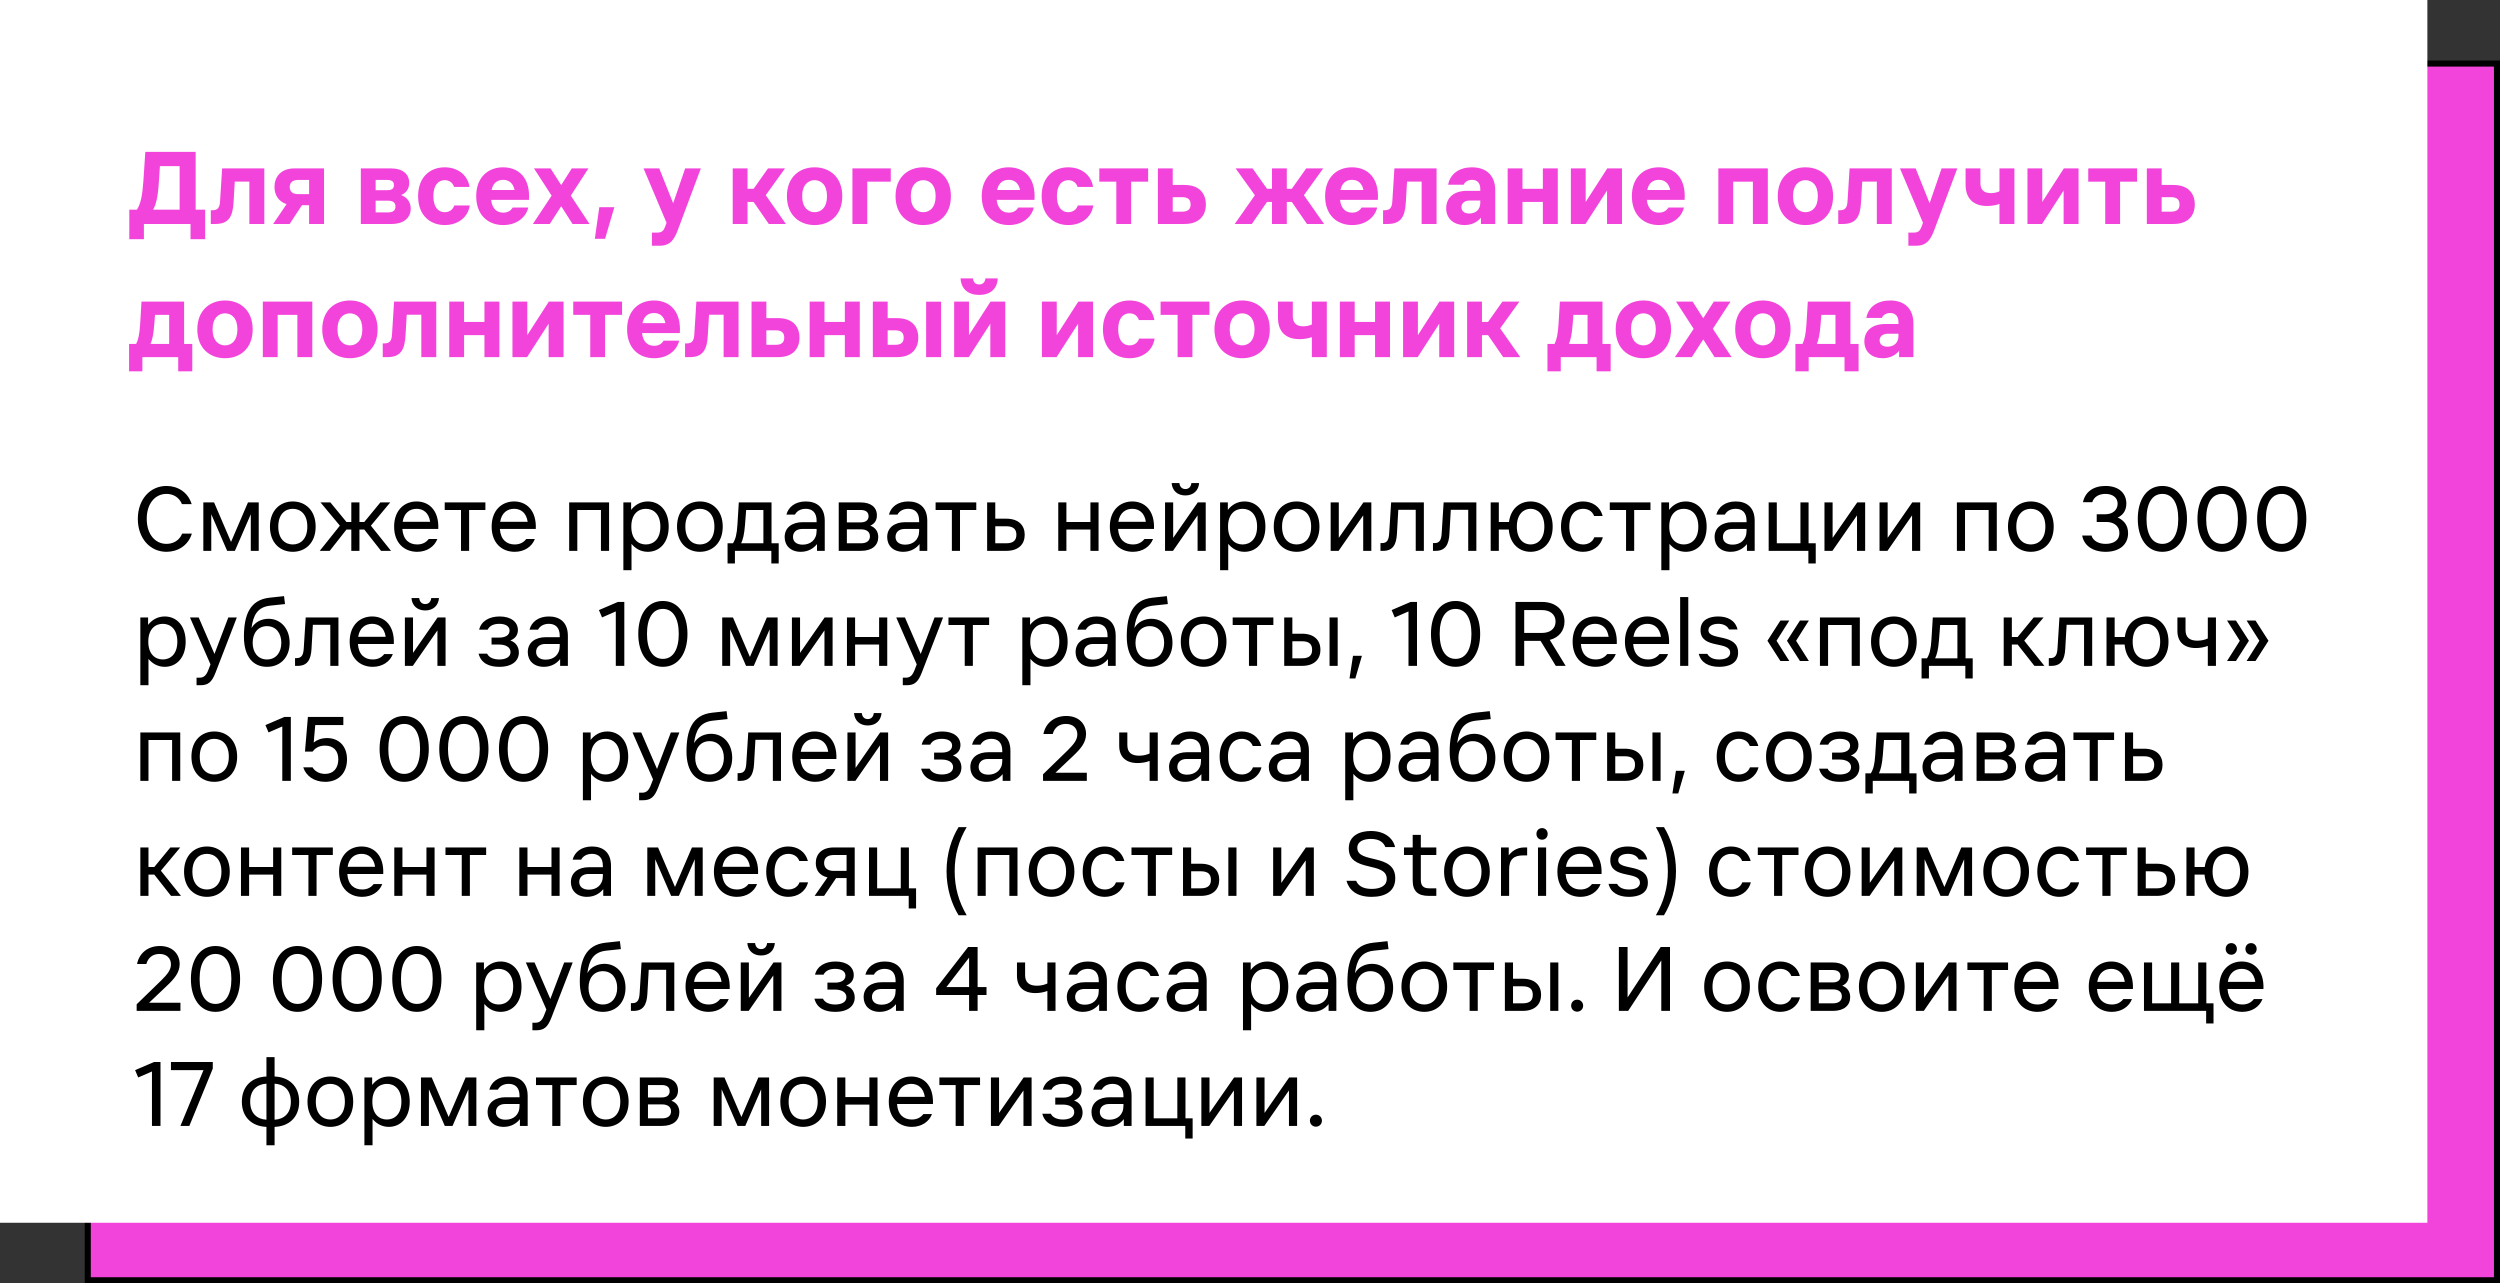
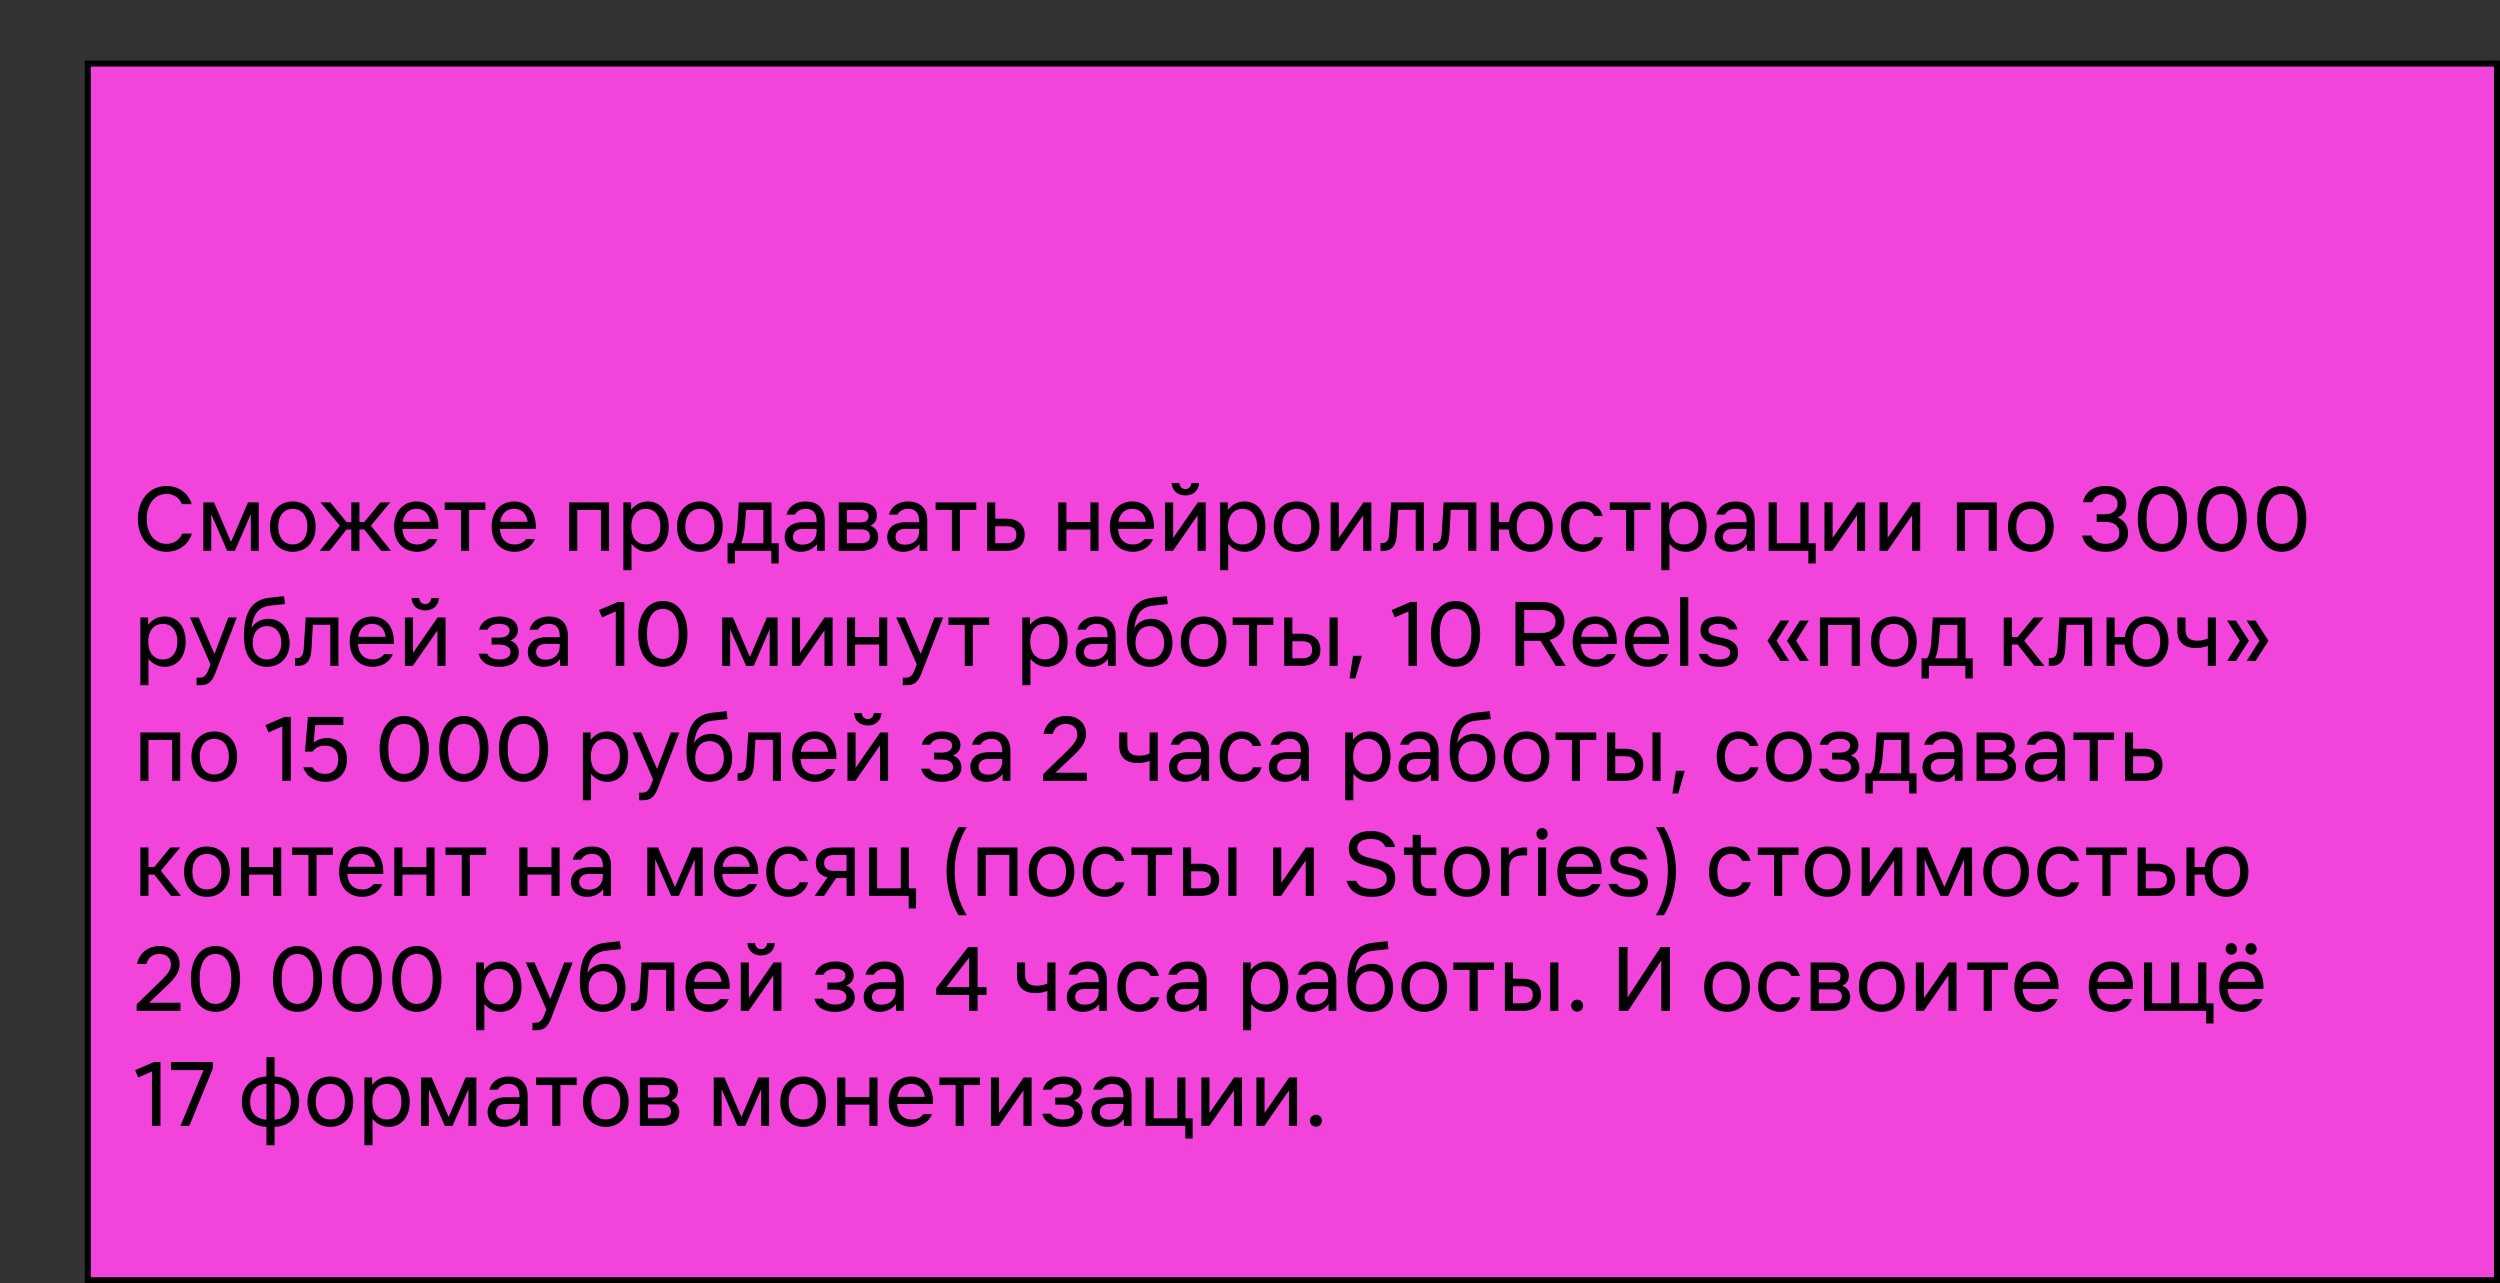
<svg xmlns="http://www.w3.org/2000/svg" width="413" height="212" viewBox="0 0 413 212" fill="none">
  <rect x="0" y="0" width="413" height="212" fill="#333333" stroke="none" />
  <rect x="14.5" y="10.5" width="398" height="201" fill="#F244DB" stroke="black" />
-   <rect width="401" height="202" fill="white" />
  <path d="M22.62 34.642C23.214 33.706 23.52 32.374 23.682 29.98L24.006 25.084H32.322V34.642H33.888V39.52H31.476V37H23.772V39.52H21.36V34.642H22.62ZM25.284 34.642H29.676V27.442H26.418L26.238 30.16C26.076 32.644 25.752 33.85 25.284 34.642ZM35.58 37H34.824V34.732H35.112C36.048 34.732 36.3 34.192 36.354 33.256L36.696 27.82H43.662V37H41.196V29.998H38.784L38.586 33.382C38.46 35.794 37.776 37 35.58 37ZM47.862 30.898C47.862 31.672 48.367 32.068 49.23 32.068H51.066V29.728H49.23C48.367 29.728 47.862 30.142 47.862 30.898ZM45.127 37L47.34 33.724C45.99 33.292 45.343 32.176 45.343 30.88C45.343 29.242 46.386 27.82 48.636 27.82H53.532V37H51.066V33.904H49.879L47.844 37H45.127ZM64.577 27.82C66.557 27.82 67.601 28.774 67.601 30.214C67.601 31.168 67.133 31.852 66.269 32.23C67.241 32.572 67.853 33.4 67.853 34.462C67.853 35.866 66.845 37 64.649 37H59.609V27.82H64.577ZM62.057 35.092H64.037C64.829 35.092 65.333 34.858 65.333 34.12C65.333 33.4 64.829 33.148 64.037 33.148H62.057V35.092ZM62.057 31.42H63.965C64.649 31.42 65.081 31.222 65.081 30.574C65.081 29.944 64.649 29.728 63.965 29.728H62.057V31.42ZM77.604 33.94C77.28 36.064 75.48 37.18 73.464 37.18C71.052 37.18 69.072 35.578 69.072 32.41C69.072 29.242 71.052 27.64 73.464 27.64C75.462 27.64 77.226 28.756 77.568 30.88H75.012C74.76 30.106 74.148 29.764 73.464 29.764C72.456 29.764 71.592 30.52 71.592 32.41C71.592 34.3 72.456 35.056 73.464 35.056C74.148 35.056 74.796 34.714 75.048 33.94H77.604ZM78.67 32.41C78.67 29.35 80.56 27.64 83.116 27.64C85.654 27.64 87.634 29.35 87.382 33.022H81.136C81.298 34.48 82.072 35.128 83.134 35.128C83.89 35.128 84.394 34.804 84.7 34.282H87.274C86.86 35.992 85.276 37.18 83.134 37.18C80.56 37.18 78.67 35.47 78.67 32.41ZM81.208 31.384H85.006C84.754 30.214 84.052 29.71 83.116 29.71C82.162 29.71 81.46 30.214 81.208 31.384ZM92.711 34.066L90.821 37H88.031L91.127 32.32L88.211 27.82H90.947L92.711 30.574L94.457 27.82H97.211L94.295 32.32L97.391 37H94.583L92.711 34.066ZM99.005 34.228H101.489L99.959 39.448H98.267L99.005 34.228ZM113.189 27.82H115.781L111.947 38.08C111.281 39.844 110.525 40.6 108.959 40.6H107.699V38.422H108.599C109.337 38.422 109.625 38.134 109.895 37.414L110.111 36.802L106.313 27.82H108.905L111.209 33.58L113.189 27.82ZM121.045 37V27.82H123.493V31.186H124.501L126.877 27.82H129.685L126.499 32.248L129.829 37H127.003L124.501 33.364H123.493V37H121.045ZM134.57 37.18C132.104 37.18 129.998 35.578 129.998 32.41C129.998 29.242 132.104 27.64 134.57 27.64C137.054 27.64 139.142 29.242 139.142 32.41C139.142 35.578 137.054 37.18 134.57 37.18ZM132.518 32.41C132.518 34.3 133.526 35.056 134.57 35.056C135.632 35.056 136.622 34.3 136.622 32.41C136.622 30.52 135.632 29.764 134.57 29.764C133.526 29.764 132.518 30.52 132.518 32.41ZM140.82 37V27.82H147.156V30.016H143.268V37H140.82ZM152.517 37.18C150.051 37.18 147.945 35.578 147.945 32.41C147.945 29.242 150.051 27.64 152.517 27.64C155.001 27.64 157.089 29.242 157.089 32.41C157.089 35.578 155.001 37.18 152.517 37.18ZM150.465 32.41C150.465 34.3 151.473 35.056 152.517 35.056C153.579 35.056 154.569 34.3 154.569 32.41C154.569 30.52 153.579 29.764 152.517 29.764C151.473 29.764 150.465 30.52 150.465 32.41ZM162.183 32.41C162.183 29.35 164.073 27.64 166.629 27.64C169.167 27.64 171.147 29.35 170.895 33.022H164.649C164.811 34.48 165.585 35.128 166.647 35.128C167.403 35.128 167.907 34.804 168.213 34.282H170.787C170.373 35.992 168.789 37.18 166.647 37.18C164.073 37.18 162.183 35.47 162.183 32.41ZM164.721 31.384H168.519C168.267 30.214 167.565 29.71 166.629 29.71C165.675 29.71 164.973 30.214 164.721 31.384ZM180.612 33.94C180.288 36.064 178.488 37.18 176.472 37.18C174.06 37.18 172.08 35.578 172.08 32.41C172.08 29.242 174.06 27.64 176.472 27.64C178.47 27.64 180.234 28.756 180.576 30.88H178.02C177.768 30.106 177.156 29.764 176.472 29.764C175.464 29.764 174.6 30.52 174.6 32.41C174.6 34.3 175.464 35.056 176.472 35.056C177.156 35.056 177.804 34.714 178.056 33.94H180.612ZM184.414 37V30.016H181.606V27.82H189.67V30.016H186.862V37H184.414ZM191.287 27.82H193.735V30.556H195.679C198.199 30.556 199.207 32.032 199.207 33.778C199.207 35.524 198.199 37 195.679 37H191.287V27.82ZM193.735 34.966H195.283C196.273 34.966 196.687 34.552 196.687 33.778C196.687 32.986 196.273 32.572 195.283 32.572H193.735V34.966ZM210.133 37V33.364H209.305L206.803 37H203.977L207.307 32.248L204.121 27.82H206.929L209.305 31.186H210.133V27.82H212.581V31.186H213.409L215.785 27.82H218.593L215.407 32.248L218.737 37H215.911L213.409 33.364H212.581V37H210.133ZM218.908 32.41C218.908 29.35 220.798 27.64 223.354 27.64C225.892 27.64 227.872 29.35 227.62 33.022H221.374C221.536 34.48 222.31 35.128 223.372 35.128C224.128 35.128 224.632 34.804 224.938 34.282H227.512C227.098 35.992 225.514 37.18 223.372 37.18C220.798 37.18 218.908 35.47 218.908 32.41ZM221.446 31.384H225.244C224.992 30.214 224.29 29.71 223.354 29.71C222.4 29.71 221.698 30.214 221.446 31.384ZM229.238 37H228.482V34.732H228.77C229.706 34.732 229.958 34.192 230.012 33.256L230.354 27.82H237.32V37H234.854V29.998H232.442L232.244 33.382C232.118 35.794 231.434 37 229.238 37ZM242.799 33.13C242.025 33.13 241.431 33.508 241.431 34.228C241.431 34.948 241.989 35.272 242.727 35.272C243.789 35.272 244.545 34.642 244.545 33.472V33.13H242.799ZM238.911 34.408C238.911 32.554 240.315 31.528 242.313 31.528H244.545V31.24C244.545 30.25 244.059 29.71 243.177 29.71C242.529 29.71 242.007 30.016 241.791 30.52H239.235C239.577 28.63 241.161 27.64 243.177 27.64C245.535 27.64 247.011 28.99 247.011 31.42V37H244.653V35.956C244.095 36.64 243.177 37.18 241.935 37.18C240.261 37.18 238.911 36.208 238.911 34.408ZM249.066 37V27.82H251.514V31.186H254.88V27.82H257.346V37H254.88V33.364H251.514V37H249.066ZM259.508 37V27.82H261.956V33.364L265.52 27.82H267.95V37H265.484V31.474L261.92 37H259.508ZM269.586 32.41C269.586 29.35 271.476 27.64 274.032 27.64C276.57 27.64 278.55 29.35 278.298 33.022H272.052C272.214 34.48 272.988 35.128 274.05 35.128C274.806 35.128 275.31 34.804 275.616 34.282H278.19C277.776 35.992 276.192 37.18 274.05 37.18C271.476 37.18 269.586 35.47 269.586 32.41ZM272.124 31.384H275.922C275.67 30.214 274.968 29.71 274.032 29.71C273.078 29.71 272.376 30.214 272.124 31.384ZM283.871 37V27.82H292.043V37H289.577V30.016H286.319V37H283.871ZM298.257 37.18C295.791 37.18 293.685 35.578 293.685 32.41C293.685 29.242 295.791 27.64 298.257 27.64C300.741 27.64 302.829 29.242 302.829 32.41C302.829 35.578 300.741 37.18 298.257 37.18ZM296.205 32.41C296.205 34.3 297.213 35.056 298.257 35.056C299.319 35.056 300.309 34.3 300.309 32.41C300.309 30.52 299.319 29.764 298.257 29.764C297.213 29.764 296.205 30.52 296.205 32.41ZM304.437 37H303.681V34.732H303.969C304.905 34.732 305.157 34.192 305.211 33.256L305.553 27.82H312.519V37H310.053V29.998H307.641L307.443 33.382C307.317 35.794 306.633 37 304.437 37ZM320.752 27.82H323.344L319.51 38.08C318.844 39.844 318.088 40.6 316.522 40.6H315.262V38.422H316.162C316.9 38.422 317.188 38.134 317.458 37.414L317.674 36.802L313.876 27.82H316.468L318.772 33.58L320.752 27.82ZM330.313 33.688C329.719 33.904 328.999 34.03 328.279 34.03C325.975 34.03 324.715 32.77 324.715 30.502V27.82H327.163V30.25C327.163 31.294 327.685 31.906 328.891 31.906C329.449 31.906 329.917 31.78 330.313 31.6V27.82H332.779V37H330.313V33.688ZM334.935 37V27.82H337.383V33.364L340.947 27.82H343.377V37H340.911V31.474L337.347 37H334.935ZM347.786 37V30.016H344.978V27.82H353.042V30.016H350.234V37H347.786ZM354.658 27.82H357.106V30.556H359.05C361.57 30.556 362.578 32.032 362.578 33.778C362.578 35.524 361.57 37 359.05 37H354.658V27.82ZM357.106 34.966H358.654C359.644 34.966 360.058 34.552 360.058 33.778C360.058 32.986 359.644 32.572 358.654 32.572H357.106V34.966ZM22.494 56.822C22.836 56.156 23.052 55.22 23.16 53.438L23.376 49.82H30.414V56.822H31.764V61.34H29.442V59H23.52V61.34H21.324V56.822H22.494ZM24.87 56.822H27.948V52.016H25.608L25.482 53.636C25.356 55.274 25.14 56.174 24.87 56.822ZM37.169 59.18C34.703 59.18 32.597 57.578 32.597 54.41C32.597 51.242 34.703 49.64 37.169 49.64C39.654 49.64 41.742 51.242 41.742 54.41C41.742 57.578 39.654 59.18 37.169 59.18ZM35.117 54.41C35.117 56.3 36.126 57.056 37.169 57.056C38.231 57.056 39.221 56.3 39.221 54.41C39.221 52.52 38.231 51.764 37.169 51.764C36.126 51.764 35.117 52.52 35.117 54.41ZM43.42 59V49.82H51.592V59H49.126V52.016H45.868V59H43.42ZM57.806 59.18C55.34 59.18 53.234 57.578 53.234 54.41C53.234 51.242 55.34 49.64 57.806 49.64C60.29 49.64 62.378 51.242 62.378 54.41C62.378 57.578 60.29 59.18 57.806 59.18ZM55.754 54.41C55.754 56.3 56.762 57.056 57.806 57.056C58.868 57.056 59.858 56.3 59.858 54.41C59.858 52.52 58.868 51.764 57.806 51.764C56.762 51.764 55.754 52.52 55.754 54.41ZM63.986 59H63.23V56.732H63.518C64.454 56.732 64.706 56.192 64.76 55.256L65.102 49.82H72.068V59H69.602V51.998H67.19L66.992 55.382C66.866 57.794 66.182 59 63.986 59ZM74.217 59V49.82H76.665V53.186H80.031V49.82H82.497V59H80.031V55.364H76.665V59H74.217ZM84.658 59V49.82H87.106V55.364L90.67 49.82H93.1V59H90.634V53.474L87.07 59H84.658ZM97.508 59V52.016H94.7V49.82H102.764V52.016H99.956V59H97.508ZM103.596 54.41C103.596 51.35 105.486 49.64 108.042 49.64C110.58 49.64 112.56 51.35 112.308 55.022H106.062C106.224 56.48 106.998 57.128 108.06 57.128C108.816 57.128 109.32 56.804 109.626 56.282H112.2C111.786 57.992 110.202 59.18 108.06 59.18C105.486 59.18 103.596 57.47 103.596 54.41ZM106.134 53.384H109.932C109.68 52.214 108.978 51.71 108.042 51.71C107.088 51.71 106.386 52.214 106.134 53.384ZM113.926 59H113.17V56.732H113.458C114.394 56.732 114.646 56.192 114.7 55.256L115.042 49.82H122.008V59H119.542V51.998H117.13L116.932 55.382C116.806 57.794 116.122 59 113.926 59ZM124.156 49.82H126.604V52.556H128.548C131.068 52.556 132.076 54.032 132.076 55.778C132.076 57.524 131.068 59 128.548 59H124.156V49.82ZM126.604 56.966H128.152C129.142 56.966 129.556 56.552 129.556 55.778C129.556 54.986 129.142 54.572 128.152 54.572H126.604V56.966ZM133.754 59V49.82H136.202V53.186H139.568V49.82H142.034V59H139.568V55.364H136.202V59H133.754ZM144.195 49.82H146.643V52.556H148.173C150.693 52.556 151.701 54.032 151.701 55.778C151.701 57.524 150.693 59 148.173 59H144.195V49.82ZM146.643 56.966H147.867C148.875 56.966 149.289 56.552 149.289 55.778C149.289 54.986 148.875 54.572 147.867 54.572H146.643V56.966ZM152.997 59V49.838H155.463V59H152.997ZM157.625 59V49.82H160.073V55.364L163.637 49.82H166.067V59H163.601V53.474L160.037 59H157.625ZM158.687 45.986H160.721C160.793 46.634 161.153 46.994 161.765 46.994C162.359 46.994 162.719 46.634 162.791 45.986H164.825C164.753 47.714 163.601 48.722 161.765 48.722C159.911 48.722 158.777 47.714 158.687 45.986ZM172.127 59V49.82H174.575V55.364L178.139 49.82H180.569V59H178.103V53.474L174.539 59H172.127ZM190.737 55.94C190.413 58.064 188.613 59.18 186.597 59.18C184.185 59.18 182.205 57.578 182.205 54.41C182.205 51.242 184.185 49.64 186.597 49.64C188.595 49.64 190.359 50.756 190.701 52.88H188.145C187.893 52.106 187.281 51.764 186.597 51.764C185.589 51.764 184.725 52.52 184.725 54.41C184.725 56.3 185.589 57.056 186.597 57.056C187.281 57.056 187.929 56.714 188.181 55.94H190.737ZM194.539 59V52.016H191.731V49.82H199.795V52.016H196.987V59H194.539ZM205.199 59.18C202.733 59.18 200.627 57.578 200.627 54.41C200.627 51.242 202.733 49.64 205.199 49.64C207.683 49.64 209.771 51.242 209.771 54.41C209.771 57.578 207.683 59.18 205.199 59.18ZM203.147 54.41C203.147 56.3 204.155 57.056 205.199 57.056C206.261 57.056 207.251 56.3 207.251 54.41C207.251 52.52 206.261 51.764 205.199 51.764C204.155 51.764 203.147 52.52 203.147 54.41ZM216.723 55.688C216.129 55.904 215.409 56.03 214.689 56.03C212.385 56.03 211.125 54.77 211.125 52.502V49.82H213.573V52.25C213.573 53.294 214.095 53.906 215.301 53.906C215.859 53.906 216.327 53.78 216.723 53.6V49.82H219.189V59H216.723V55.688ZM221.346 59V49.82H223.794V53.186H227.16V49.82H229.626V59H227.16V55.364H223.794V59H221.346ZM231.787 59V49.82H234.235V55.364L237.799 49.82H240.229V59H237.763V53.474L234.199 59H231.787ZM242.369 59V49.82H244.817V53.186H245.825L248.201 49.82H251.009L247.823 54.248L251.153 59H248.327L245.825 55.364H244.817V59H242.369ZM256.81 56.822C257.152 56.156 257.368 55.22 257.476 53.438L257.692 49.82H264.73V56.822H266.08V61.34H263.758V59H257.836V61.34H255.64V56.822H256.81ZM259.186 56.822H262.264V52.016H259.924L259.798 53.636C259.672 55.274 259.456 56.174 259.186 56.822ZM271.486 59.18C269.02 59.18 266.914 57.578 266.914 54.41C266.914 51.242 269.02 49.64 271.486 49.64C273.97 49.64 276.058 51.242 276.058 54.41C276.058 57.578 273.97 59.18 271.486 59.18ZM269.434 54.41C269.434 56.3 270.442 57.056 271.486 57.056C272.548 57.056 273.538 56.3 273.538 54.41C273.538 52.52 272.548 51.764 271.486 51.764C270.442 51.764 269.434 52.52 269.434 54.41ZM281.377 56.066L279.487 59H276.697L279.793 54.32L276.877 49.82H279.613L281.377 52.574L283.123 49.82H285.877L282.961 54.32L286.057 59H283.249L281.377 56.066ZM291.226 59.18C288.76 59.18 286.654 57.578 286.654 54.41C286.654 51.242 288.76 49.64 291.226 49.64C293.71 49.64 295.798 51.242 295.798 54.41C295.798 57.578 293.71 59.18 291.226 59.18ZM289.174 54.41C289.174 56.3 290.182 57.056 291.226 57.056C292.288 57.056 293.278 56.3 293.278 54.41C293.278 52.52 292.288 51.764 291.226 51.764C290.182 51.764 289.174 52.52 289.174 54.41ZM297.767 56.822C298.109 56.156 298.325 55.22 298.433 53.438L298.649 49.82H305.687V56.822H307.037V61.34H304.715V59H298.793V61.34H296.597V56.822H297.767ZM300.143 56.822H303.221V52.016H300.881L300.755 53.636C300.629 55.274 300.413 56.174 300.143 56.822ZM311.881 55.13C311.107 55.13 310.513 55.508 310.513 56.228C310.513 56.948 311.071 57.272 311.809 57.272C312.871 57.272 313.627 56.642 313.627 55.472V55.13H311.881ZM307.993 56.408C307.993 54.554 309.397 53.528 311.395 53.528H313.627V53.24C313.627 52.25 313.141 51.71 312.259 51.71C311.611 51.71 311.089 52.016 310.873 52.52H308.317C308.659 50.63 310.243 49.64 312.259 49.64C314.617 49.64 316.093 50.99 316.093 53.42V59H313.735V57.956C313.177 58.64 312.259 59.18 311.017 59.18C309.343 59.18 307.993 58.208 307.993 56.408Z" fill="#F244DB" />
  <path d="M31.696 88.152C31.088 90.136 29.36 91.16 27.504 91.16C24.784 91.16 22.768 88.92 22.768 85.72C22.768 82.52 24.784 80.28 27.504 80.28C29.36 80.28 31.056 81.304 31.664 83.288H30.064C29.584 82.104 28.56 81.592 27.504 81.592C25.648 81.592 24.24 83.16 24.24 85.72C24.24 88.28 25.648 89.848 27.504 89.848C28.56 89.848 29.616 89.336 30.096 88.152H31.696ZM33.59 83H35.366L38.166 89.528L40.966 83H42.742V91H41.43V84.952L38.806 91H37.526L34.902 84.952V91H33.59V83ZM48.37 91.16C46.322 91.16 44.594 89.72 44.594 87C44.594 84.28 46.322 82.84 48.37 82.84C50.418 82.84 52.146 84.28 52.146 87C52.146 89.72 50.418 91.16 48.37 91.16ZM45.97 87C45.97 89.08 47.122 89.944 48.37 89.944C49.618 89.944 50.77 89.08 50.77 87C50.77 84.92 49.618 84.056 48.37 84.056C47.122 84.056 45.97 84.92 45.97 87ZM58.036 91V87.48H57.236L54.468 91H52.82L56.148 86.84L52.948 83H54.58L57.236 86.232H58.036V83H59.38V86.232H60.18L62.836 83H64.468L61.268 86.84L64.596 91H62.948L60.18 87.48H59.38V91H58.036ZM65.109 87C65.109 84.28 66.805 82.84 68.822 82.84C70.838 82.84 72.534 84.28 72.406 87.384H66.469C66.597 89.192 67.621 89.944 68.918 89.944C69.846 89.944 70.421 89.56 70.822 89.048H72.246C71.766 90.312 70.517 91.16 68.918 91.16C66.805 91.16 65.109 89.72 65.109 87ZM66.517 86.2H71.061C70.838 84.696 69.925 84.056 68.822 84.056C67.718 84.056 66.757 84.696 66.517 86.2ZM76.155 91V84.248H73.467V83H80.187V84.248H77.499V91H76.155ZM81.219 87C81.219 84.28 82.915 82.84 84.931 82.84C86.947 82.84 88.643 84.28 88.515 87.384H82.579C82.707 89.192 83.731 89.944 85.027 89.944C85.955 89.944 86.531 89.56 86.931 89.048H88.355C87.875 90.312 86.627 91.16 85.027 91.16C82.915 91.16 81.219 89.72 81.219 87ZM82.627 86.2H87.171C86.947 84.696 86.035 84.056 84.931 84.056C83.827 84.056 82.867 84.696 82.627 86.2ZM94.028 91V83H100.62V91H99.276V84.248H95.372V91H94.028ZM102.981 83H104.261V84.232C104.885 83.432 105.797 82.84 107.013 82.84C108.901 82.84 110.469 84.28 110.469 87C110.469 89.72 108.901 91.16 107.013 91.16C105.845 91.16 104.949 90.6 104.325 89.848V94.2H102.981V83ZM104.293 87C104.293 89.08 105.445 89.944 106.693 89.944C107.941 89.944 109.093 89.08 109.093 87C109.093 84.92 107.941 84.056 106.693 84.056C105.445 84.056 104.293 84.92 104.293 87ZM115.62 91.16C113.572 91.16 111.844 89.72 111.844 87C111.844 84.28 113.572 82.84 115.62 82.84C117.668 82.84 119.396 84.28 119.396 87C119.396 89.72 117.668 91.16 115.62 91.16ZM113.22 87C113.22 89.08 114.372 89.944 115.62 89.944C116.868 89.944 118.02 89.08 118.02 87C118.02 84.92 116.868 84.056 115.62 84.056C114.372 84.056 113.22 84.92 113.22 87ZM121.089 89.752C121.505 89.08 121.729 88.28 121.825 86.648L122.049 83H127.457V89.752H128.641V93.08H127.425V91H121.409V93.08H120.193V89.752H121.089ZM122.433 89.752H126.113V84.248H123.265L123.073 86.744C122.945 88.344 122.721 89.144 122.433 89.752ZM132.505 87.384C131.561 87.384 131.001 87.928 131.001 88.696C131.001 89.464 131.561 89.976 132.601 89.976C133.897 89.976 134.905 89.176 134.905 87.704V87.384H132.505ZM129.625 88.728C129.625 87.128 130.889 86.264 132.601 86.264H134.905V86.04C134.905 84.584 134.105 84.056 133.113 84.056C132.377 84.056 131.673 84.344 131.321 85.016H129.913C130.233 83.768 131.353 82.84 133.113 82.84C134.809 82.84 136.249 83.704 136.249 86.04V91H134.969V89.88C134.489 90.488 133.625 91.16 132.281 91.16C130.617 91.16 129.625 90.136 129.625 88.728ZM142.175 83C143.839 83 144.863 83.768 144.863 85.144C144.863 85.912 144.543 86.488 143.775 86.84C144.639 87.16 145.087 87.832 145.087 88.728C145.087 90.072 144.095 91 142.239 91H138.559V83H142.175ZM139.903 89.752H142.239C143.135 89.752 143.711 89.368 143.711 88.6C143.711 87.832 143.135 87.448 142.239 87.448H139.903V89.752ZM139.903 86.296H142.175C142.975 86.296 143.487 85.976 143.487 85.272C143.487 84.568 142.975 84.248 142.175 84.248H139.903V86.296ZM149.443 87.384C148.499 87.384 147.939 87.928 147.939 88.696C147.939 89.464 148.499 89.976 149.539 89.976C150.835 89.976 151.843 89.176 151.843 87.704V87.384H149.443ZM146.563 88.728C146.563 87.128 147.827 86.264 149.539 86.264H151.843V86.04C151.843 84.584 151.043 84.056 150.051 84.056C149.315 84.056 148.611 84.344 148.259 85.016H146.851C147.171 83.768 148.291 82.84 150.051 82.84C151.747 82.84 153.187 83.704 153.187 86.04V91H151.907V89.88C151.427 90.488 150.563 91.16 149.219 91.16C147.555 91.16 146.563 90.136 146.563 88.728ZM157.249 91V84.248H154.561V83H161.281V84.248H158.593V91H157.249ZM163.075 83H164.419V85.688H166.243C168.291 85.688 169.283 86.808 169.283 88.344C169.283 89.88 168.291 91 166.243 91H163.075V83ZM164.419 89.752H166.243C167.491 89.752 167.907 89.176 167.907 88.344C167.907 87.512 167.491 86.936 166.243 86.936H164.419V89.752ZM174.825 91V83H176.169V86.232H180.137V83H181.481V91H180.137V87.48H176.169V91H174.825ZM183.344 87C183.344 84.28 185.04 82.84 187.056 82.84C189.072 82.84 190.768 84.28 190.64 87.384H184.704C184.832 89.192 185.856 89.944 187.152 89.944C188.08 89.944 188.656 89.56 189.056 89.048H190.48C190 90.312 188.752 91.16 187.152 91.16C185.04 91.16 183.344 89.72 183.344 87ZM184.752 86.2H189.296C189.072 84.696 188.16 84.056 187.056 84.056C185.952 84.056 184.992 84.696 184.752 86.2ZM192.465 91V83H193.809V88.856L197.873 83H199.185V91H197.841V85.144L193.777 91H192.465ZM193.553 79.8H194.833C194.897 80.408 195.249 80.792 195.825 80.792C196.401 80.792 196.753 80.408 196.817 79.8H198.097C198.001 81.048 197.137 81.848 195.825 81.848C194.513 81.848 193.649 81.048 193.553 79.8ZM201.559 83H202.839V84.232C203.463 83.432 204.375 82.84 205.591 82.84C207.479 82.84 209.047 84.28 209.047 87C209.047 89.72 207.479 91.16 205.591 91.16C204.423 91.16 203.527 90.6 202.903 89.848V94.2H201.559V83ZM202.871 87C202.871 89.08 204.023 89.944 205.271 89.944C206.519 89.944 207.671 89.08 207.671 87C207.671 84.92 206.519 84.056 205.271 84.056C204.023 84.056 202.871 84.92 202.871 87ZM214.198 91.16C212.15 91.16 210.422 89.72 210.422 87C210.422 84.28 212.15 82.84 214.198 82.84C216.246 82.84 217.974 84.28 217.974 87C217.974 89.72 216.246 91.16 214.198 91.16ZM211.798 87C211.798 89.08 212.95 89.944 214.198 89.944C215.446 89.944 216.598 89.08 216.598 87C216.598 84.92 215.446 84.056 214.198 84.056C212.95 84.056 211.798 84.92 211.798 87ZM219.825 91V83H221.169V88.856L225.233 83H226.545V91H225.201V85.144L221.137 91H219.825ZM228.502 91H228.054V89.72H228.31C229.142 89.72 229.43 89.208 229.494 88.088L229.814 83H235.222V91H233.878V84.216H230.998L230.774 88.184C230.678 90.008 230.07 91 228.502 91ZM237.174 91H236.726V89.72H236.982C237.814 89.72 238.102 89.208 238.166 88.088L238.486 83H243.894V91H242.55V84.216H239.67L239.446 88.184C239.35 90.008 238.742 91 237.174 91ZM246.262 91V83H247.606V86.232H249.286C249.574 84.008 251.094 82.84 252.854 82.84C254.806 82.84 256.502 84.28 256.502 87C256.502 89.72 254.806 91.16 252.854 91.16C251.014 91.16 249.446 89.896 249.254 87.48H247.606V91H246.262ZM250.582 87C250.582 89.08 251.702 89.944 252.854 89.944C254.006 89.944 255.126 89.08 255.126 87C255.126 84.92 254.006 84.056 252.854 84.056C251.702 84.056 250.582 84.92 250.582 87ZM264.787 88.76C264.371 90.36 262.995 91.16 261.523 91.16C259.539 91.16 257.875 89.72 257.875 87C257.875 84.28 259.539 82.84 261.523 82.84C262.995 82.84 264.339 83.64 264.755 85.24H263.347C263.027 84.376 262.259 84.056 261.523 84.056C260.339 84.056 259.251 84.92 259.251 87C259.251 89.08 260.339 89.944 261.523 89.944C262.259 89.944 263.059 89.624 263.379 88.76H264.787ZM268.624 91V84.248H265.936V83H272.656V84.248H269.968V91H268.624ZM274.45 83H275.73V84.232C276.354 83.432 277.266 82.84 278.482 82.84C280.37 82.84 281.938 84.28 281.938 87C281.938 89.72 280.37 91.16 278.482 91.16C277.314 91.16 276.418 90.6 275.794 89.848V94.2H274.45V83ZM275.762 87C275.762 89.08 276.914 89.944 278.162 89.944C279.41 89.944 280.562 89.08 280.562 87C280.562 84.92 279.41 84.056 278.162 84.056C276.914 84.056 275.762 84.92 275.762 87ZM286.13 87.384C285.186 87.384 284.626 87.928 284.626 88.696C284.626 89.464 285.186 89.976 286.226 89.976C287.522 89.976 288.53 89.176 288.53 87.704V87.384H286.13ZM283.25 88.728C283.25 87.128 284.514 86.264 286.226 86.264H288.53V86.04C288.53 84.584 287.73 84.056 286.738 84.056C286.002 84.056 285.298 84.344 284.946 85.016H283.538C283.858 83.768 284.978 82.84 286.738 82.84C288.434 82.84 289.874 83.704 289.874 86.04V91H288.594V89.88C288.114 90.488 287.25 91.16 285.906 91.16C284.242 91.16 283.25 90.136 283.25 88.728ZM292.184 83H293.528V89.752H297.432V83H298.776V89.752H299.96V93.08H298.744V91H292.184V83ZM301.403 91V83H302.747V88.856L306.811 83H308.123V91H306.779V85.144L302.715 91H301.403ZM310.497 91V83H311.841V88.856L315.905 83H317.217V91H315.873V85.144L311.809 91H310.497ZM323.278 91V83H329.87V91H328.526V84.248H324.622V91H323.278ZM335.495 91.16C333.447 91.16 331.719 89.72 331.719 87C331.719 84.28 333.447 82.84 335.495 82.84C337.543 82.84 339.271 84.28 339.271 87C339.271 89.72 337.543 91.16 335.495 91.16ZM333.095 87C333.095 89.08 334.247 89.944 335.495 89.944C336.743 89.944 337.895 89.08 337.895 87C337.895 84.92 336.743 84.056 335.495 84.056C334.247 84.056 333.095 84.92 333.095 87ZM347.817 81.592C346.729 81.592 345.897 82.104 345.641 82.968H344.105C344.457 81.304 345.769 80.28 347.817 80.28C350.153 80.28 351.273 81.592 351.273 83.192C351.273 84.536 350.505 85.208 349.833 85.496C350.601 85.816 351.561 86.552 351.561 88.088C351.561 89.944 350.153 91.16 347.849 91.16C345.737 91.16 344.265 90.136 343.977 88.472H345.513C345.769 89.336 346.665 89.848 347.849 89.848C348.969 89.848 350.121 89.4 350.121 88.056C350.121 86.712 348.969 86.232 348.009 86.232H346.377V84.952H347.849C348.969 84.952 349.833 84.28 349.833 83.224C349.833 82.168 348.969 81.592 347.817 81.592ZM357.225 91.16C354.665 91.16 353.161 88.92 353.161 85.72C353.161 82.52 354.665 80.28 357.225 80.28C359.785 80.28 361.289 82.52 361.289 85.72C361.289 88.92 359.785 91.16 357.225 91.16ZM354.601 85.72C354.601 88.28 355.529 89.848 357.225 89.848C358.921 89.848 359.849 88.28 359.849 85.72C359.849 83.16 358.921 81.592 357.225 81.592C355.529 81.592 354.601 83.16 354.601 85.72ZM367.084 91.16C364.524 91.16 363.02 88.92 363.02 85.72C363.02 82.52 364.524 80.28 367.084 80.28C369.644 80.28 371.148 82.52 371.148 85.72C371.148 88.92 369.644 91.16 367.084 91.16ZM364.46 85.72C364.46 88.28 365.388 89.848 367.084 89.848C368.78 89.848 369.708 88.28 369.708 85.72C369.708 83.16 368.78 81.592 367.084 81.592C365.388 81.592 364.46 83.16 364.46 85.72ZM376.944 91.16C374.384 91.16 372.88 88.92 372.88 85.72C372.88 82.52 374.384 80.28 376.944 80.28C379.504 80.28 381.008 82.52 381.008 85.72C381.008 88.92 379.504 91.16 376.944 91.16ZM374.32 85.72C374.32 88.28 375.248 89.848 376.944 89.848C378.64 89.848 379.568 88.28 379.568 85.72C379.568 83.16 378.64 81.592 376.944 81.592C375.248 81.592 374.32 83.16 374.32 85.72ZM23.184 102H24.464V103.232C25.088 102.432 26 101.84 27.216 101.84C29.104 101.84 30.672 103.28 30.672 106C30.672 108.72 29.104 110.16 27.216 110.16C26.048 110.16 25.152 109.6 24.528 108.848V113.2H23.184V102ZM24.496 106C24.496 108.08 25.648 108.944 26.896 108.944C28.144 108.944 29.296 108.08 29.296 106C29.296 103.92 28.144 103.056 26.896 103.056C25.648 103.056 24.496 103.92 24.496 106ZM37.718 102H39.126L35.606 111.12C34.998 112.688 34.39 113.2 33.11 113.2H32.47V111.952H32.982C33.654 111.952 34.07 111.6 34.422 110.672L34.774 109.76L31.382 102H32.822L35.43 108.032L37.718 102ZM44.106 110.16C41.867 110.16 40.298 108.56 40.298 105.168C40.298 101.68 41.227 99.088 44.554 98.736L46.922 98.48L47.083 99.792L44.682 100.048C42.538 100.272 41.834 101.616 41.547 103.76C42.154 102.704 43.275 102.224 44.362 102.224C46.346 102.224 47.85 103.824 47.85 106.192C47.85 108.56 46.346 110.16 44.106 110.16ZM41.739 106.192C41.739 107.76 42.602 108.944 44.106 108.944C45.611 108.944 46.474 107.76 46.474 106.192C46.474 104.624 45.611 103.44 44.106 103.44C42.602 103.44 41.739 104.624 41.739 106.192ZM49.19 110H48.742V108.72H48.998C49.83 108.72 50.118 108.208 50.182 107.088L50.502 102H55.91V110H54.566V103.216H51.686L51.462 107.184C51.366 109.008 50.758 110 49.19 110ZM57.766 106C57.766 103.28 59.462 101.84 61.478 101.84C63.494 101.84 65.19 103.28 65.062 106.384H59.126C59.254 108.192 60.278 108.944 61.574 108.944C62.502 108.944 63.078 108.56 63.478 108.048H64.902C64.422 109.312 63.174 110.16 61.574 110.16C59.462 110.16 57.766 108.72 57.766 106ZM59.174 105.2H63.718C63.494 103.696 62.582 103.056 61.478 103.056C60.374 103.056 59.414 103.696 59.174 105.2ZM66.887 110V102H68.231V107.856L72.295 102H73.607V110H72.263V104.144L68.199 110H66.887ZM67.975 98.8H69.255C69.319 99.408 69.671 99.792 70.247 99.792C70.823 99.792 71.175 99.408 71.239 98.8H72.519C72.423 100.048 71.559 100.848 70.247 100.848C68.935 100.848 68.071 100.048 67.975 98.8ZM82.484 110.16C80.82 110.16 79.476 109.584 79.06 107.984H80.468C80.788 108.656 81.588 108.944 82.484 108.944C83.476 108.944 84.34 108.592 84.34 107.728C84.34 106.896 83.508 106.48 82.484 106.48H81.204V105.328H82.516C83.412 105.328 84.18 104.976 84.18 104.176C84.18 103.408 83.444 103.056 82.484 103.056C81.716 103.056 80.916 103.28 80.564 104.016H79.156C79.508 102.576 80.852 101.84 82.548 101.84C84.436 101.84 85.556 102.768 85.556 104.08C85.556 104.816 85.204 105.456 84.308 105.808C85.268 106.128 85.716 106.928 85.716 107.792C85.716 109.136 84.66 110.16 82.484 110.16ZM90.068 106.384C89.124 106.384 88.564 106.928 88.564 107.696C88.564 108.464 89.124 108.976 90.164 108.976C91.46 108.976 92.468 108.176 92.468 106.704V106.384H90.068ZM87.188 107.728C87.188 106.128 88.452 105.264 90.164 105.264H92.468V105.04C92.468 103.584 91.668 103.056 90.676 103.056C89.94 103.056 89.236 103.344 88.884 104.016H87.476C87.796 102.768 88.916 101.84 90.676 101.84C92.372 101.84 93.812 102.704 93.812 105.04V110H92.532V108.88C92.052 109.488 91.188 110.16 89.844 110.16C88.18 110.16 87.188 109.136 87.188 107.728ZM101.729 110V101.008L99.457 102L98.945 100.784L102.081 99.44H103.137V110H101.729ZM109.506 110.16C106.946 110.16 105.442 107.92 105.442 104.72C105.442 101.52 106.946 99.28 109.506 99.28C112.066 99.28 113.57 101.52 113.57 104.72C113.57 107.92 112.066 110.16 109.506 110.16ZM106.882 104.72C106.882 107.28 107.81 108.848 109.506 108.848C111.202 108.848 112.13 107.28 112.13 104.72C112.13 102.16 111.202 100.592 109.506 100.592C107.81 100.592 106.882 102.16 106.882 104.72ZM119.309 102H121.085L123.885 108.528L126.685 102H128.461V110H127.149V103.952L124.525 110H123.245L120.621 103.952V110H119.309V102ZM130.825 110V102H132.169V107.856L136.233 102H137.545V110H136.201V104.144L132.137 110H130.825ZM139.918 110V102H141.262V105.232H145.23V102H146.574V110H145.23V106.48H141.262V110H139.918ZM154.39 102H155.798L152.278 111.12C151.67 112.688 151.062 113.2 149.782 113.2H149.142V111.952H149.654C150.326 111.952 150.742 111.6 151.094 110.672L151.446 109.76L148.054 102H149.494L152.102 108.032L154.39 102ZM159.374 110V103.248H156.686V102H163.406V103.248H160.718V110H159.374ZM168.887 102H170.167V103.232C170.791 102.432 171.703 101.84 172.919 101.84C174.807 101.84 176.375 103.28 176.375 106C176.375 108.72 174.807 110.16 172.919 110.16C171.751 110.16 170.855 109.6 170.231 108.848V113.2H168.887V102ZM170.199 106C170.199 108.08 171.351 108.944 172.599 108.944C173.847 108.944 174.999 108.08 174.999 106C174.999 103.92 173.847 103.056 172.599 103.056C171.351 103.056 170.199 103.92 170.199 106ZM180.568 106.384C179.624 106.384 179.064 106.928 179.064 107.696C179.064 108.464 179.624 108.976 180.664 108.976C181.96 108.976 182.968 108.176 182.968 106.704V106.384H180.568ZM177.688 107.728C177.688 106.128 178.952 105.264 180.664 105.264H182.968V105.04C182.968 103.584 182.168 103.056 181.176 103.056C180.44 103.056 179.736 103.344 179.384 104.016H177.976C178.296 102.768 179.416 101.84 181.176 101.84C182.872 101.84 184.312 102.704 184.312 105.04V110H183.032V108.88C182.552 109.488 181.688 110.16 180.344 110.16C178.68 110.16 177.688 109.136 177.688 107.728ZM189.95 110.16C187.71 110.16 186.142 108.56 186.142 105.168C186.142 101.68 187.07 99.088 190.398 98.736L192.766 98.48L192.926 99.792L190.526 100.048C188.382 100.272 187.678 101.616 187.39 103.76C187.998 102.704 189.118 102.224 190.206 102.224C192.19 102.224 193.694 103.824 193.694 106.192C193.694 108.56 192.19 110.16 189.95 110.16ZM187.582 106.192C187.582 107.76 188.446 108.944 189.95 108.944C191.454 108.944 192.318 107.76 192.318 106.192C192.318 104.624 191.454 103.44 189.95 103.44C188.446 103.44 187.582 104.624 187.582 106.192ZM198.839 110.16C196.791 110.16 195.063 108.72 195.063 106C195.063 103.28 196.791 101.84 198.839 101.84C200.887 101.84 202.615 103.28 202.615 106C202.615 108.72 200.887 110.16 198.839 110.16ZM196.439 106C196.439 108.08 197.591 108.944 198.839 108.944C200.087 108.944 201.239 108.08 201.239 106C201.239 103.92 200.087 103.056 198.839 103.056C197.591 103.056 196.439 103.92 196.439 106ZM206.327 110V103.248H203.639V102H210.359V103.248H207.671V110H206.327ZM212.153 102H213.497V104.688H215.097C217.145 104.688 218.137 105.808 218.137 107.344C218.137 108.88 217.145 110 215.097 110H212.153V102ZM213.497 108.752H215.097C216.377 108.752 216.761 108.176 216.761 107.344C216.761 106.512 216.377 105.936 215.097 105.936H213.497V108.752ZM219.641 110V102H220.985V110H219.641ZM223.516 108.336H224.988L223.9 112.08H222.94L223.516 108.336ZM232.682 110V101.008L230.41 102L229.898 100.784L233.034 99.44H234.09V110H232.682ZM240.459 110.16C237.899 110.16 236.395 107.92 236.395 104.72C236.395 101.52 237.899 99.28 240.459 99.28C243.019 99.28 244.523 101.52 244.523 104.72C244.523 107.92 243.019 110.16 240.459 110.16ZM237.835 104.72C237.835 107.28 238.763 108.848 240.459 108.848C242.155 108.848 243.083 107.28 243.083 104.72C243.083 102.16 242.155 100.592 240.459 100.592C238.763 100.592 237.835 102.16 237.835 104.72ZM256.982 102.672C256.982 101.52 256.086 100.784 254.742 100.784H251.798V104.56H254.742C256.086 104.56 256.982 103.856 256.982 102.672ZM250.358 110V99.44H254.742C257.078 99.44 258.454 100.848 258.454 102.672C258.454 104.16 257.574 105.312 256.022 105.712L258.646 110H257.014L254.502 105.872H251.798V110H250.358ZM259.797 106C259.797 103.28 261.493 101.84 263.509 101.84C265.525 101.84 267.221 103.28 267.093 106.384H261.157C261.285 108.192 262.309 108.944 263.605 108.944C264.533 108.944 265.109 108.56 265.509 108.048H266.933C266.453 109.312 265.205 110.16 263.605 110.16C261.493 110.16 259.797 108.72 259.797 106ZM261.205 105.2H265.749C265.525 103.696 264.613 103.056 263.509 103.056C262.405 103.056 261.445 103.696 261.205 105.2ZM268.438 106C268.438 103.28 270.134 101.84 272.15 101.84C274.166 101.84 275.862 103.28 275.734 106.384H269.798C269.926 108.192 270.95 108.944 272.246 108.944C273.174 108.944 273.75 108.56 274.15 108.048H275.574C275.094 109.312 273.846 110.16 272.246 110.16C270.134 110.16 268.438 108.72 268.438 106ZM269.846 105.2H274.39C274.166 103.696 273.254 103.056 272.15 103.056C271.046 103.056 270.086 103.696 269.846 105.2ZM277.559 110V98.64H278.903V110H277.559ZM283.998 110.16C282.302 110.16 280.99 109.488 280.638 108.016H282.046C282.366 108.592 282.974 108.944 283.998 108.944C284.798 108.944 285.822 108.72 285.822 107.824C285.822 105.808 280.926 107.312 280.926 104.112C280.926 102.32 282.462 101.84 283.838 101.84C285.342 101.84 286.67 102.448 287.038 103.984H285.63C285.294 103.28 284.542 103.056 283.838 103.056C283.006 103.056 282.238 103.376 282.238 104.112C282.238 105.904 287.134 104.528 287.134 107.824C287.134 109.648 285.518 110.16 283.998 110.16ZM291.979 105.856L294.123 102.512H295.595L293.483 105.856L295.595 109.2H294.123L291.979 105.856ZM295.211 105.856L297.355 102.512H298.827L296.715 105.856L298.827 109.2H297.355L295.211 105.856ZM300.653 110V102H307.245V110H305.901V103.248H301.997V110H300.653ZM312.87 110.16C310.822 110.16 309.094 108.72 309.094 106C309.094 103.28 310.822 101.84 312.87 101.84C314.918 101.84 316.646 103.28 316.646 106C316.646 108.72 314.918 110.16 312.87 110.16ZM310.47 106C310.47 108.08 311.622 108.944 312.87 108.944C314.118 108.944 315.27 108.08 315.27 106C315.27 103.92 314.118 103.056 312.87 103.056C311.622 103.056 310.47 103.92 310.47 106ZM318.339 108.752C318.755 108.08 318.979 107.28 319.075 105.648L319.299 102H324.707V108.752H325.891V112.08H324.675V110H318.659V112.08H317.443V108.752H318.339ZM319.683 108.752H323.363V103.248H320.515L320.323 105.744C320.195 107.344 319.971 108.144 319.683 108.752ZM331.012 110V102H332.356V105.232H333.316L335.972 102H337.604L334.404 105.84L337.732 110H336.084L333.316 106.48H332.356V110H331.012ZM338.909 110H338.461V108.72H338.717C339.549 108.72 339.837 108.208 339.901 107.088L340.221 102H345.629V110H344.285V103.216H341.405L341.181 107.184C341.085 109.008 340.477 110 338.909 110ZM347.997 110V102H349.341V105.232H351.021C351.309 103.008 352.829 101.84 354.589 101.84C356.541 101.84 358.237 103.28 358.237 106C358.237 108.72 356.541 110.16 354.589 110.16C352.749 110.16 351.181 108.896 350.989 106.48H349.341V110H347.997ZM352.317 106C352.317 108.08 353.437 108.944 354.589 108.944C355.741 108.944 356.861 108.08 356.861 106C356.861 103.92 355.741 103.056 354.589 103.056C353.437 103.056 352.317 103.92 352.317 106ZM364.73 106.704C364.154 106.928 363.45 107.056 362.746 107.056C360.794 107.056 359.706 106.032 359.706 104.208V102H361.05V104.08C361.05 105.296 361.722 105.84 363.002 105.84C363.706 105.84 364.282 105.68 364.73 105.472V102H366.074V110H364.73V106.704ZM374.754 105.856L372.61 109.2H371.138L373.25 105.856L371.138 102.512H372.61L374.754 105.856ZM367.906 109.2L370.018 105.856L367.906 102.512H369.378L371.522 105.856L369.378 109.2H367.906ZM23.184 129V121H29.776V129H28.432V122.248H24.528V129H23.184ZM35.401 129.16C33.353 129.16 31.625 127.72 31.625 125C31.625 122.28 33.353 120.84 35.401 120.84C37.449 120.84 39.177 122.28 39.177 125C39.177 127.72 37.449 129.16 35.401 129.16ZM33.001 125C33.001 127.08 34.153 127.944 35.401 127.944C36.649 127.944 37.801 127.08 37.801 125C37.801 122.92 36.649 122.056 35.401 122.056C34.153 122.056 33.001 122.92 33.001 125ZM46.635 129V120.008L44.363 121L43.851 119.784L46.987 118.44H48.043V129H46.635ZM53.711 129.16C51.887 129.16 50.543 128.168 50.095 126.76H51.631C52.047 127.496 52.879 127.848 53.711 127.848C55.119 127.848 55.887 126.856 55.887 125.448C55.887 124.04 55.119 123.176 53.679 123.176C52.623 123.176 52.015 123.656 51.631 124.168H50.383L50.863 118.44H56.719V119.784H52.079L51.823 122.664C52.335 122.248 53.071 121.928 54.031 121.928C55.983 121.928 57.327 123.256 57.327 125.448C57.327 127.64 55.983 129.16 53.711 129.16ZM66.772 129.16C64.212 129.16 62.708 126.92 62.708 123.72C62.708 120.52 64.212 118.28 66.772 118.28C69.332 118.28 70.836 120.52 70.836 123.72C70.836 126.92 69.332 129.16 66.772 129.16ZM64.148 123.72C64.148 126.28 65.076 127.848 66.772 127.848C68.468 127.848 69.396 126.28 69.396 123.72C69.396 121.16 68.468 119.592 66.772 119.592C65.076 119.592 64.148 121.16 64.148 123.72ZM76.631 129.16C74.071 129.16 72.567 126.92 72.567 123.72C72.567 120.52 74.071 118.28 76.631 118.28C79.191 118.28 80.695 120.52 80.695 123.72C80.695 126.92 79.191 129.16 76.631 129.16ZM74.007 123.72C74.007 126.28 74.935 127.848 76.631 127.848C78.327 127.848 79.255 126.28 79.255 123.72C79.255 121.16 78.327 119.592 76.631 119.592C74.935 119.592 74.007 121.16 74.007 123.72ZM86.49 129.16C83.93 129.16 82.427 126.92 82.427 123.72C82.427 120.52 83.93 118.28 86.49 118.28C89.05 118.28 90.555 120.52 90.555 123.72C90.555 126.92 89.05 129.16 86.49 129.16ZM83.867 123.72C83.867 126.28 84.794 127.848 86.49 127.848C88.186 127.848 89.115 126.28 89.115 123.72C89.115 121.16 88.186 119.592 86.49 119.592C84.794 119.592 83.867 121.16 83.867 123.72ZM96.293 121H97.573V122.232C98.197 121.432 99.109 120.84 100.325 120.84C102.213 120.84 103.781 122.28 103.781 125C103.781 127.72 102.213 129.16 100.325 129.16C99.157 129.16 98.261 128.6 97.637 127.848V132.2H96.293V121ZM97.605 125C97.605 127.08 98.757 127.944 100.005 127.944C101.253 127.944 102.405 127.08 102.405 125C102.405 122.92 101.253 122.056 100.005 122.056C98.757 122.056 97.605 122.92 97.605 125ZM110.827 121H112.235L108.715 130.12C108.107 131.688 107.499 132.2 106.219 132.2H105.579V130.952H106.091C106.763 130.952 107.179 130.6 107.531 129.672L107.883 128.76L104.491 121H105.931L108.539 127.032L110.827 121ZM117.216 129.16C114.976 129.16 113.408 127.56 113.408 124.168C113.408 120.68 114.336 118.088 117.664 117.736L120.032 117.48L120.192 118.792L117.792 119.048C115.648 119.272 114.944 120.616 114.656 122.76C115.264 121.704 116.384 121.224 117.472 121.224C119.456 121.224 120.96 122.824 120.96 125.192C120.96 127.56 119.456 129.16 117.216 129.16ZM114.848 125.192C114.848 126.76 115.712 127.944 117.216 127.944C118.72 127.944 119.584 126.76 119.584 125.192C119.584 123.624 118.72 122.44 117.216 122.44C115.712 122.44 114.848 123.624 114.848 125.192ZM122.299 129H121.851V127.72H122.107C122.939 127.72 123.227 127.208 123.291 126.088L123.611 121H129.019V129H127.675V122.216H124.795L124.571 126.184C124.475 128.008 123.867 129 122.299 129ZM130.875 125C130.875 122.28 132.571 120.84 134.587 120.84C136.603 120.84 138.299 122.28 138.171 125.384H132.235C132.363 127.192 133.387 127.944 134.683 127.944C135.611 127.944 136.187 127.56 136.587 127.048H138.011C137.531 128.312 136.283 129.16 134.683 129.16C132.571 129.16 130.875 127.72 130.875 125ZM132.283 124.2H136.827C136.603 122.696 135.691 122.056 134.587 122.056C133.483 122.056 132.523 122.696 132.283 124.2ZM139.997 129V121H141.341V126.856L145.405 121H146.717V129H145.373V123.144L141.309 129H139.997ZM141.085 117.8H142.365C142.429 118.408 142.781 118.792 143.357 118.792C143.933 118.792 144.285 118.408 144.349 117.8H145.629C145.533 119.048 144.669 119.848 143.357 119.848C142.045 119.848 141.181 119.048 141.085 117.8ZM155.594 129.16C153.93 129.16 152.586 128.584 152.17 126.984H153.578C153.898 127.656 154.698 127.944 155.594 127.944C156.586 127.944 157.45 127.592 157.45 126.728C157.45 125.896 156.618 125.48 155.594 125.48H154.314V124.328H155.626C156.522 124.328 157.29 123.976 157.29 123.176C157.29 122.408 156.554 122.056 155.594 122.056C154.826 122.056 154.026 122.28 153.674 123.016H152.266C152.618 121.576 153.962 120.84 155.658 120.84C157.546 120.84 158.666 121.768 158.666 123.08C158.666 123.816 158.314 124.456 157.418 124.808C158.378 125.128 158.826 125.928 158.826 126.792C158.826 128.136 157.77 129.16 155.594 129.16ZM163.177 125.384C162.233 125.384 161.673 125.928 161.673 126.696C161.673 127.464 162.233 127.976 163.273 127.976C164.569 127.976 165.577 127.176 165.577 125.704V125.384H163.177ZM160.297 126.728C160.297 125.128 161.561 124.264 163.273 124.264H165.577V124.04C165.577 122.584 164.777 122.056 163.785 122.056C163.049 122.056 162.345 122.344 161.993 123.016H160.585C160.905 121.768 162.025 120.84 163.785 120.84C165.481 120.84 166.921 121.704 166.921 124.04V129H165.641V127.88C165.161 128.488 164.297 129.16 162.953 129.16C161.289 129.16 160.297 128.136 160.297 126.728ZM172.31 129V127.912L176.342 123.992C177.462 122.888 177.974 122.184 177.974 121.32C177.974 120.296 177.27 119.592 176.086 119.592C174.966 119.592 174.198 120.2 173.91 121.256H172.374C172.694 119.592 174.038 118.28 176.15 118.28C178.294 118.28 179.414 119.672 179.414 121.256C179.414 122.664 178.55 123.688 177.238 124.92L174.358 127.656H179.542V129H172.31ZM189.918 125.704C189.342 125.928 188.638 126.056 187.934 126.056C185.982 126.056 184.894 125.032 184.894 123.208V121H186.238V123.08C186.238 124.296 186.91 124.84 188.19 124.84C188.894 124.84 189.47 124.68 189.918 124.472V121H191.262V129H189.918V125.704ZM196.005 125.384C195.061 125.384 194.501 125.928 194.501 126.696C194.501 127.464 195.061 127.976 196.101 127.976C197.397 127.976 198.405 127.176 198.405 125.704V125.384H196.005ZM193.125 126.728C193.125 125.128 194.389 124.264 196.101 124.264H198.405V124.04C198.405 122.584 197.605 122.056 196.613 122.056C195.877 122.056 195.173 122.344 194.821 123.016H193.413C193.733 121.768 194.853 120.84 196.613 120.84C198.309 120.84 199.749 121.704 199.749 124.04V129H198.469V127.88C197.989 128.488 197.125 129.16 195.781 129.16C194.117 129.16 193.125 128.136 193.125 126.728ZM208.397 126.76C207.981 128.36 206.605 129.16 205.133 129.16C203.149 129.16 201.485 127.72 201.485 125C201.485 122.28 203.149 120.84 205.133 120.84C206.605 120.84 207.949 121.64 208.365 123.24H206.957C206.637 122.376 205.869 122.056 205.133 122.056C203.949 122.056 202.861 122.92 202.861 125C202.861 127.08 203.949 127.944 205.133 127.944C205.869 127.944 206.669 127.624 206.989 126.76H208.397ZM212.49 125.384C211.546 125.384 210.986 125.928 210.986 126.696C210.986 127.464 211.546 127.976 212.586 127.976C213.882 127.976 214.89 127.176 214.89 125.704V125.384H212.49ZM209.61 126.728C209.61 125.128 210.874 124.264 212.586 124.264H214.89V124.04C214.89 122.584 214.09 122.056 213.098 122.056C212.362 122.056 211.658 122.344 211.306 123.016H209.898C210.218 121.768 211.338 120.84 213.098 120.84C214.794 120.84 216.234 121.704 216.234 124.04V129H214.954V127.88C214.474 128.488 213.61 129.16 212.266 129.16C210.602 129.16 209.61 128.136 209.61 126.728ZM222.231 121H223.511V122.232C224.135 121.432 225.047 120.84 226.263 120.84C228.151 120.84 229.719 122.28 229.719 125C229.719 127.72 228.151 129.16 226.263 129.16C225.095 129.16 224.199 128.6 223.575 127.848V132.2H222.231V121ZM223.543 125C223.543 127.08 224.695 127.944 225.943 127.944C227.191 127.944 228.343 127.08 228.343 125C228.343 122.92 227.191 122.056 225.943 122.056C224.695 122.056 223.543 122.92 223.543 125ZM233.911 125.384C232.967 125.384 232.407 125.928 232.407 126.696C232.407 127.464 232.967 127.976 234.007 127.976C235.303 127.976 236.311 127.176 236.311 125.704V125.384H233.911ZM231.031 126.728C231.031 125.128 232.295 124.264 234.007 124.264H236.311V124.04C236.311 122.584 235.511 122.056 234.519 122.056C233.783 122.056 233.079 122.344 232.727 123.016H231.319C231.639 121.768 232.759 120.84 234.519 120.84C236.215 120.84 237.655 121.704 237.655 124.04V129H236.375V127.88C235.895 128.488 235.031 129.16 233.687 129.16C232.023 129.16 231.031 128.136 231.031 126.728ZM243.294 129.16C241.054 129.16 239.486 127.56 239.486 124.168C239.486 120.68 240.414 118.088 243.742 117.736L246.11 117.48L246.27 118.792L243.87 119.048C241.726 119.272 241.022 120.616 240.734 122.76C241.342 121.704 242.462 121.224 243.55 121.224C245.534 121.224 247.038 122.824 247.038 125.192C247.038 127.56 245.534 129.16 243.294 129.16ZM240.926 125.192C240.926 126.76 241.79 127.944 243.294 127.944C244.798 127.944 245.662 126.76 245.662 125.192C245.662 123.624 244.798 122.44 243.294 122.44C241.79 122.44 240.926 123.624 240.926 125.192ZM252.182 129.16C250.134 129.16 248.406 127.72 248.406 125C248.406 122.28 250.134 120.84 252.182 120.84C254.23 120.84 255.958 122.28 255.958 125C255.958 127.72 254.23 129.16 252.182 129.16ZM249.782 125C249.782 127.08 250.934 127.944 252.182 127.944C253.43 127.944 254.582 127.08 254.582 125C254.582 122.92 253.43 122.056 252.182 122.056C250.934 122.056 249.782 122.92 249.782 125ZM259.671 129V122.248H256.983V121H263.703V122.248H261.015V129H259.671ZM265.497 121H266.841V123.688H268.441C270.489 123.688 271.481 124.808 271.481 126.344C271.481 127.88 270.489 129 268.441 129H265.497V121ZM266.841 127.752H268.441C269.721 127.752 270.105 127.176 270.105 126.344C270.105 125.512 269.721 124.936 268.441 124.936H266.841V127.752ZM272.985 129V121H274.329V129H272.985ZM276.86 127.336H278.332L277.244 131.08H276.284L276.86 127.336ZM290.506 126.76C290.09 128.36 288.714 129.16 287.242 129.16C285.258 129.16 283.594 127.72 283.594 125C283.594 122.28 285.258 120.84 287.242 120.84C288.714 120.84 290.058 121.64 290.474 123.24H289.066C288.746 122.376 287.978 122.056 287.242 122.056C286.058 122.056 284.97 122.92 284.97 125C284.97 127.08 286.058 127.944 287.242 127.944C287.978 127.944 288.778 127.624 289.098 126.76H290.506ZM295.526 129.16C293.478 129.16 291.75 127.72 291.75 125C291.75 122.28 293.478 120.84 295.526 120.84C297.574 120.84 299.302 122.28 299.302 125C299.302 127.72 297.574 129.16 295.526 129.16ZM293.126 125C293.126 127.08 294.278 127.944 295.526 127.944C296.774 127.944 297.926 127.08 297.926 125C297.926 122.92 296.774 122.056 295.526 122.056C294.278 122.056 293.126 122.92 293.126 125ZM303.938 129.16C302.274 129.16 300.93 128.584 300.514 126.984H301.922C302.242 127.656 303.042 127.944 303.938 127.944C304.93 127.944 305.794 127.592 305.794 126.728C305.794 125.896 304.962 125.48 303.938 125.48H302.658V124.328H303.97C304.866 124.328 305.634 123.976 305.634 123.176C305.634 122.408 304.898 122.056 303.938 122.056C303.17 122.056 302.37 122.28 302.018 123.016H300.61C300.962 121.576 302.306 120.84 304.002 120.84C305.89 120.84 307.01 121.768 307.01 123.08C307.01 123.816 306.658 124.456 305.762 124.808C306.722 125.128 307.17 125.928 307.17 126.792C307.17 128.136 306.114 129.16 303.938 129.16ZM309.058 127.752C309.474 127.08 309.698 126.28 309.794 124.648L310.018 121H315.426V127.752H316.61V131.08H315.394V129H309.378V131.08H308.162V127.752H309.058ZM310.402 127.752H314.082V122.248H311.234L311.042 124.744C310.914 126.344 310.69 127.144 310.402 127.752ZM320.474 125.384C319.53 125.384 318.97 125.928 318.97 126.696C318.97 127.464 319.53 127.976 320.57 127.976C321.866 127.976 322.874 127.176 322.874 125.704V125.384H320.474ZM317.594 126.728C317.594 125.128 318.858 124.264 320.57 124.264H322.874V124.04C322.874 122.584 322.074 122.056 321.082 122.056C320.346 122.056 319.642 122.344 319.29 123.016H317.882C318.202 121.768 319.322 120.84 321.082 120.84C322.778 120.84 324.218 121.704 324.218 124.04V129H322.938V127.88C322.458 128.488 321.594 129.16 320.25 129.16C318.586 129.16 317.594 128.136 317.594 126.728ZM330.144 121C331.808 121 332.832 121.768 332.832 123.144C332.832 123.912 332.512 124.488 331.744 124.84C332.608 125.16 333.056 125.832 333.056 126.728C333.056 128.072 332.064 129 330.208 129H326.528V121H330.144ZM327.872 127.752H330.208C331.104 127.752 331.68 127.368 331.68 126.6C331.68 125.832 331.104 125.448 330.208 125.448H327.872V127.752ZM327.872 124.296H330.144C330.944 124.296 331.456 123.976 331.456 123.272C331.456 122.568 330.944 122.248 330.144 122.248H327.872V124.296ZM337.411 125.384C336.467 125.384 335.907 125.928 335.907 126.696C335.907 127.464 336.467 127.976 337.507 127.976C338.803 127.976 339.811 127.176 339.811 125.704V125.384H337.411ZM334.531 126.728C334.531 125.128 335.795 124.264 337.507 124.264H339.811V124.04C339.811 122.584 339.011 122.056 338.019 122.056C337.283 122.056 336.579 122.344 336.227 123.016H334.819C335.139 121.768 336.259 120.84 338.019 120.84C339.715 120.84 341.155 121.704 341.155 124.04V129H339.875V127.88C339.395 128.488 338.531 129.16 337.187 129.16C335.523 129.16 334.531 128.136 334.531 126.728ZM345.218 129V122.248H342.53V121H349.25V122.248H346.562V129H345.218ZM351.043 121H352.387V123.688H354.211C356.259 123.688 357.251 124.808 357.251 126.344C357.251 127.88 356.259 129 354.211 129H351.043V121ZM352.387 127.752H354.211C355.459 127.752 355.875 127.176 355.875 126.344C355.875 125.512 355.459 124.936 354.211 124.936H352.387V127.752ZM23.184 148V140H24.528V143.232H25.488L28.144 140H29.776L26.576 143.84L29.904 148H28.256L25.488 144.48H24.528V148H23.184ZM34.182 148.16C32.134 148.16 30.406 146.72 30.406 144C30.406 141.28 32.134 139.84 34.182 139.84C36.23 139.84 37.958 141.28 37.958 144C37.958 146.72 36.23 148.16 34.182 148.16ZM31.782 144C31.782 146.08 32.934 146.944 34.182 146.944C35.43 146.944 36.582 146.08 36.582 144C36.582 141.92 35.43 141.056 34.182 141.056C32.934 141.056 31.782 141.92 31.782 144ZM39.809 148V140H41.153V143.232H45.121V140H46.465V148H45.121V144.48H41.153V148H39.809ZM50.952 148V141.248H48.264V140H54.984V141.248H52.296V148H50.952ZM56.016 144C56.016 141.28 57.712 139.84 59.728 139.84C61.744 139.84 63.44 141.28 63.312 144.384H57.376C57.504 146.192 58.528 146.944 59.824 146.944C60.752 146.944 61.328 146.56 61.728 146.048H63.152C62.672 147.312 61.424 148.16 59.824 148.16C57.712 148.16 56.016 146.72 56.016 144ZM57.424 143.2H61.968C61.744 141.696 60.832 141.056 59.728 141.056C58.624 141.056 57.664 141.696 57.424 143.2ZM65.137 148V140H66.481V143.232H70.449V140H71.793V148H70.449V144.48H66.481V148H65.137ZM76.28 148V141.248H73.592V140H80.312V141.248H77.624V148H76.28ZM85.793 148V140H87.137V143.232H91.105V140H92.449V148H91.105V144.48H87.137V148H85.793ZM97.193 144.384C96.249 144.384 95.689 144.928 95.689 145.696C95.689 146.464 96.249 146.976 97.289 146.976C98.585 146.976 99.593 146.176 99.593 144.704V144.384H97.193ZM94.313 145.728C94.313 144.128 95.577 143.264 97.289 143.264H99.593V143.04C99.593 141.584 98.793 141.056 97.801 141.056C97.065 141.056 96.361 141.344 96.009 142.016H94.601C94.921 140.768 96.041 139.84 97.801 139.84C99.497 139.84 100.937 140.704 100.937 143.04V148H99.657V146.88C99.177 147.488 98.313 148.16 96.969 148.16C95.305 148.16 94.313 147.136 94.313 145.728ZM106.934 140H108.71L111.51 146.528L114.31 140H116.086V148H114.774V141.952L112.15 148H110.87L108.246 141.952V148H106.934V140ZM117.938 144C117.938 141.28 119.634 139.84 121.65 139.84C123.666 139.84 125.362 141.28 125.234 144.384H119.298C119.426 146.192 120.45 146.944 121.746 146.944C122.674 146.944 123.25 146.56 123.65 146.048H125.074C124.594 147.312 123.346 148.16 121.746 148.16C119.634 148.16 117.938 146.72 117.938 144ZM119.346 143.2H123.89C123.666 141.696 122.754 141.056 121.65 141.056C120.546 141.056 119.586 141.696 119.346 143.2ZM133.49 145.76C133.074 147.36 131.698 148.16 130.226 148.16C128.242 148.16 126.578 146.72 126.578 144C126.578 141.28 128.242 139.84 130.226 139.84C131.698 139.84 133.042 140.64 133.458 142.24H132.05C131.73 141.376 130.962 141.056 130.226 141.056C129.042 141.056 127.954 141.92 127.954 144C127.954 146.08 129.042 146.944 130.226 146.944C130.962 146.944 131.762 146.624 132.082 145.76H133.49ZM136.143 142.56C136.143 143.424 136.751 143.872 137.743 143.872H139.855V141.248H137.743C136.751 141.248 136.143 141.696 136.143 142.56ZM134.575 148L136.703 144.944C135.391 144.64 134.767 143.76 134.767 142.576C134.767 141.12 135.727 140 137.743 140H141.199V148H139.855V145.056H138.127L136.143 148H134.575ZM143.559 140H144.903V146.752H148.807V140H150.151V146.752H151.335V150.08H150.119V148H143.559V140ZM158.353 151.2C157.201 149.312 156.369 146.8 156.369 143.92C156.369 141.04 157.201 138.528 158.353 136.64H159.697C158.385 138.88 157.713 141.2 157.713 143.92C157.713 146.64 158.385 148.96 159.697 151.2H158.353ZM161.497 148V140H168.089V148H166.745V141.248H162.841V148H161.497ZM173.714 148.16C171.666 148.16 169.938 146.72 169.938 144C169.938 141.28 171.666 139.84 173.714 139.84C175.762 139.84 177.49 141.28 177.49 144C177.49 146.72 175.762 148.16 173.714 148.16ZM171.314 144C171.314 146.08 172.466 146.944 173.714 146.944C174.962 146.944 176.114 146.08 176.114 144C176.114 141.92 174.962 141.056 173.714 141.056C172.466 141.056 171.314 141.92 171.314 144ZM185.772 145.76C185.356 147.36 183.98 148.16 182.508 148.16C180.524 148.16 178.86 146.72 178.86 144C178.86 141.28 180.524 139.84 182.508 139.84C183.98 139.84 185.324 140.64 185.74 142.24H184.332C184.012 141.376 183.244 141.056 182.508 141.056C181.324 141.056 180.236 141.92 180.236 144C180.236 146.08 181.324 146.944 182.508 146.944C183.244 146.944 184.044 146.624 184.364 145.76H185.772ZM189.609 148V141.248H186.921V140H193.641V141.248H190.953V148H189.609ZM195.434 140H196.778V142.688H198.378C200.426 142.688 201.418 143.808 201.418 145.344C201.418 146.88 200.426 148 198.378 148H195.434V140ZM196.778 146.752H198.378C199.658 146.752 200.042 146.176 200.042 145.344C200.042 144.512 199.658 143.936 198.378 143.936H196.778V146.752ZM202.922 148V140H204.266V148H202.922ZM210.325 148V140H211.669V145.856L215.733 140H217.045V148H215.701V142.144L211.637 148H210.325ZM226.594 148.16C224.034 148.16 222.85 146.976 222.434 145.504H224.034C224.29 146.112 224.898 146.848 226.594 146.848C227.874 146.848 229.09 146.432 229.09 145.184C229.09 142.24 222.818 144.192 222.818 140.16C222.818 137.952 224.77 137.28 226.466 137.28C228.706 137.28 230.13 138.432 230.466 139.936H228.866C228.578 139.232 227.97 138.592 226.466 138.592C225.314 138.592 224.226 138.976 224.226 140.064C224.226 142.752 230.498 140.864 230.498 145.088C230.498 147.328 228.738 148.16 226.594 148.16ZM233.376 140V137.92H234.72V140H237.28V141.248H234.72V145.344C234.72 146.336 235.136 146.752 236.128 146.752H237.28V148H236.032C234.24 148 233.376 147.232 233.376 145.44V141.248H231.936V140H233.376ZM242.339 148.16C240.291 148.16 238.563 146.72 238.563 144C238.563 141.28 240.291 139.84 242.339 139.84C244.387 139.84 246.115 141.28 246.115 144C246.115 146.72 244.387 148.16 242.339 148.16ZM239.939 144C239.939 146.08 241.091 146.944 242.339 146.944C243.587 146.944 244.739 146.08 244.739 144C244.739 141.92 243.587 141.056 242.339 141.056C241.091 141.056 239.939 141.92 239.939 144ZM247.965 148V140H249.245V141.312C249.661 140.736 250.493 140 251.805 140H252.285V141.312H251.645C250.045 141.312 249.309 141.984 249.309 143.648V148H247.965ZM254.075 148V140H255.419V148H254.075ZM253.819 137.76C253.819 137.216 254.203 136.8 254.747 136.8C255.291 136.8 255.675 137.216 255.675 137.76C255.675 138.304 255.291 138.72 254.747 138.72C254.203 138.72 253.819 138.304 253.819 137.76ZM257.281 144C257.281 141.28 258.977 139.84 260.993 139.84C263.009 139.84 264.705 141.28 264.577 144.384H258.641C258.769 146.192 259.793 146.944 261.089 146.944C262.017 146.944 262.593 146.56 262.993 146.048H264.417C263.937 147.312 262.689 148.16 261.089 148.16C258.977 148.16 257.281 146.72 257.281 144ZM258.689 143.2H263.233C263.009 141.696 262.097 141.056 260.993 141.056C259.889 141.056 258.929 141.696 258.689 143.2ZM269.092 148.16C267.396 148.16 266.084 147.488 265.732 146.016H267.14C267.46 146.592 268.068 146.944 269.092 146.944C269.891 146.944 270.916 146.72 270.916 145.824C270.916 143.808 266.02 145.312 266.02 142.112C266.02 140.32 267.556 139.84 268.932 139.84C270.436 139.84 271.764 140.448 272.132 141.984H270.724C270.388 141.28 269.636 141.056 268.932 141.056C268.1 141.056 267.332 141.376 267.332 142.112C267.332 143.904 272.228 142.528 272.228 145.824C272.228 147.648 270.612 148.16 269.092 148.16ZM273.546 151.2C274.858 148.96 275.53 146.64 275.53 143.92C275.53 141.2 274.858 138.88 273.546 136.64H274.89C276.042 138.528 276.874 141.04 276.874 143.92C276.874 146.8 276.042 149.312 274.89 151.2H273.546ZM289.24 145.76C288.824 147.36 287.448 148.16 285.976 148.16C283.992 148.16 282.328 146.72 282.328 144C282.328 141.28 283.992 139.84 285.976 139.84C287.448 139.84 288.792 140.64 289.208 142.24H287.8C287.48 141.376 286.712 141.056 285.976 141.056C284.792 141.056 283.704 141.92 283.704 144C283.704 146.08 284.792 146.944 285.976 146.944C286.712 146.944 287.512 146.624 287.832 145.76H289.24ZM293.077 148V141.248H290.389V140H297.109V141.248H294.421V148H293.077ZM301.917 148.16C299.869 148.16 298.141 146.72 298.141 144C298.141 141.28 299.869 139.84 301.917 139.84C303.965 139.84 305.693 141.28 305.693 144C305.693 146.72 303.965 148.16 301.917 148.16ZM299.517 144C299.517 146.08 300.669 146.944 301.917 146.944C303.165 146.944 304.317 146.08 304.317 144C304.317 141.92 303.165 141.056 301.917 141.056C300.669 141.056 299.517 141.92 299.517 144ZM307.543 148V140H308.887V145.856L312.951 140H314.263V148H312.919V142.144L308.855 148H307.543ZM316.637 140H318.413L321.213 146.528L324.013 140H325.789V148H324.477V141.952L321.853 148H320.573L317.949 141.952V148H316.637V140ZM331.417 148.16C329.369 148.16 327.641 146.72 327.641 144C327.641 141.28 329.369 139.84 331.417 139.84C333.465 139.84 335.193 141.28 335.193 144C335.193 146.72 333.465 148.16 331.417 148.16ZM329.017 144C329.017 146.08 330.169 146.944 331.417 146.944C332.665 146.944 333.817 146.08 333.817 144C333.817 141.92 332.665 141.056 331.417 141.056C330.169 141.056 329.017 141.92 329.017 144ZM343.475 145.76C343.059 147.36 341.683 148.16 340.211 148.16C338.227 148.16 336.563 146.72 336.563 144C336.563 141.28 338.227 139.84 340.211 139.84C341.683 139.84 343.027 140.64 343.443 142.24H342.035C341.715 141.376 340.947 141.056 340.211 141.056C339.027 141.056 337.939 141.92 337.939 144C337.939 146.08 339.027 146.944 340.211 146.944C340.947 146.944 341.747 146.624 342.067 145.76H343.475ZM347.312 148V141.248H344.624V140H351.344V141.248H348.656V148H347.312ZM353.137 140H354.481V142.688H356.305C358.353 142.688 359.345 143.808 359.345 145.344C359.345 146.88 358.353 148 356.305 148H353.137V140ZM354.481 146.752H356.305C357.553 146.752 357.969 146.176 357.969 145.344C357.969 144.512 357.553 143.936 356.305 143.936H354.481V146.752ZM361.2 148V140H362.544V143.232H364.224C364.512 141.008 366.032 139.84 367.792 139.84C369.744 139.84 371.44 141.28 371.44 144C371.44 146.72 369.744 148.16 367.792 148.16C365.952 148.16 364.384 146.896 364.192 144.48H362.544V148H361.2ZM365.52 144C365.52 146.08 366.64 146.944 367.792 146.944C368.944 146.944 370.064 146.08 370.064 144C370.064 141.92 368.944 141.056 367.792 141.056C366.64 141.056 365.52 141.92 365.52 144ZM22.576 167V165.912L26.608 161.992C27.728 160.888 28.24 160.184 28.24 159.32C28.24 158.296 27.536 157.592 26.352 157.592C25.232 157.592 24.464 158.2 24.176 159.256H22.64C22.96 157.592 24.304 156.28 26.416 156.28C28.56 156.28 29.68 157.672 29.68 159.256C29.68 160.664 28.816 161.688 27.504 162.92L24.624 165.656H29.808V167H22.576ZM35.6 167.16C33.04 167.16 31.536 164.92 31.536 161.72C31.536 158.52 33.04 156.28 35.6 156.28C38.16 156.28 39.664 158.52 39.664 161.72C39.664 164.92 38.16 167.16 35.6 167.16ZM32.976 161.72C32.976 164.28 33.904 165.848 35.6 165.848C37.296 165.848 38.224 164.28 38.224 161.72C38.224 159.16 37.296 157.592 35.6 157.592C33.904 157.592 32.976 159.16 32.976 161.72ZM49.147 167.16C46.587 167.16 45.083 164.92 45.083 161.72C45.083 158.52 46.587 156.28 49.147 156.28C51.707 156.28 53.211 158.52 53.211 161.72C53.211 164.92 51.707 167.16 49.147 167.16ZM46.523 161.72C46.523 164.28 47.451 165.848 49.147 165.848C50.843 165.848 51.771 164.28 51.771 161.72C51.771 159.16 50.843 157.592 49.147 157.592C47.451 157.592 46.523 159.16 46.523 161.72ZM59.006 167.16C56.446 167.16 54.942 164.92 54.942 161.72C54.942 158.52 56.446 156.28 59.006 156.28C61.566 156.28 63.07 158.52 63.07 161.72C63.07 164.92 61.566 167.16 59.006 167.16ZM56.382 161.72C56.382 164.28 57.31 165.848 59.006 165.848C60.702 165.848 61.63 164.28 61.63 161.72C61.63 159.16 60.702 157.592 59.006 157.592C57.31 157.592 56.382 159.16 56.382 161.72ZM68.865 167.16C66.305 167.16 64.802 164.92 64.802 161.72C64.802 158.52 66.305 156.28 68.865 156.28C71.425 156.28 72.93 158.52 72.93 161.72C72.93 164.92 71.425 167.16 68.865 167.16ZM66.242 161.72C66.242 164.28 67.169 165.848 68.865 165.848C70.561 165.848 71.49 164.28 71.49 161.72C71.49 159.16 70.561 157.592 68.865 157.592C67.169 157.592 66.242 159.16 66.242 161.72ZM78.668 159H79.948V160.232C80.572 159.432 81.484 158.84 82.7 158.84C84.588 158.84 86.156 160.28 86.156 163C86.156 165.72 84.588 167.16 82.7 167.16C81.532 167.16 80.636 166.6 80.012 165.848V170.2H78.668V159ZM79.98 163C79.98 165.08 81.132 165.944 82.38 165.944C83.628 165.944 84.78 165.08 84.78 163C84.78 160.92 83.628 160.056 82.38 160.056C81.132 160.056 79.98 160.92 79.98 163ZM93.202 159H94.61L91.09 168.12C90.482 169.688 89.874 170.2 88.594 170.2H87.954V168.952H88.466C89.138 168.952 89.554 168.6 89.906 167.672L90.258 166.76L86.866 159H88.306L90.914 165.032L93.202 159ZM99.591 167.16C97.351 167.16 95.783 165.56 95.783 162.168C95.783 158.68 96.711 156.088 100.039 155.736L102.407 155.48L102.567 156.792L100.167 157.048C98.023 157.272 97.319 158.616 97.031 160.76C97.639 159.704 98.759 159.224 99.847 159.224C101.831 159.224 103.335 160.824 103.335 163.192C103.335 165.56 101.831 167.16 99.591 167.16ZM97.223 163.192C97.223 164.76 98.087 165.944 99.591 165.944C101.095 165.944 101.959 164.76 101.959 163.192C101.959 161.624 101.095 160.44 99.591 160.44C98.087 160.44 97.223 161.624 97.223 163.192ZM104.674 167H104.226V165.72H104.482C105.314 165.72 105.602 165.208 105.666 164.088L105.986 159H111.394V167H110.05V160.216H107.17L106.946 164.184C106.85 166.008 106.242 167 104.674 167ZM113.25 163C113.25 160.28 114.946 158.84 116.962 158.84C118.978 158.84 120.674 160.28 120.546 163.384H114.61C114.738 165.192 115.762 165.944 117.058 165.944C117.986 165.944 118.562 165.56 118.962 165.048H120.386C119.906 166.312 118.658 167.16 117.058 167.16C114.946 167.16 113.25 165.72 113.25 163ZM114.658 162.2H119.202C118.978 160.696 118.066 160.056 116.962 160.056C115.858 160.056 114.898 160.696 114.658 162.2ZM122.372 167V159H123.716V164.856L127.78 159H129.092V167H127.748V161.144L123.684 167H122.372ZM123.46 155.8H124.74C124.804 156.408 125.156 156.792 125.732 156.792C126.308 156.792 126.66 156.408 126.724 155.8H128.004C127.908 157.048 127.044 157.848 125.732 157.848C124.42 157.848 123.556 157.048 123.46 155.8ZM137.969 167.16C136.305 167.16 134.961 166.584 134.545 164.984H135.953C136.273 165.656 137.073 165.944 137.969 165.944C138.961 165.944 139.825 165.592 139.825 164.728C139.825 163.896 138.993 163.48 137.969 163.48H136.689V162.328H138.001C138.897 162.328 139.665 161.976 139.665 161.176C139.665 160.408 138.929 160.056 137.969 160.056C137.201 160.056 136.401 160.28 136.049 161.016H134.641C134.993 159.576 136.337 158.84 138.033 158.84C139.921 158.84 141.041 159.768 141.041 161.08C141.041 161.816 140.689 162.456 139.793 162.808C140.753 163.128 141.201 163.928 141.201 164.792C141.201 166.136 140.145 167.16 137.969 167.16ZM145.552 163.384C144.608 163.384 144.048 163.928 144.048 164.696C144.048 165.464 144.608 165.976 145.648 165.976C146.944 165.976 147.952 165.176 147.952 163.704V163.384H145.552ZM142.672 164.728C142.672 163.128 143.936 162.264 145.648 162.264H147.952V162.04C147.952 160.584 147.152 160.056 146.16 160.056C145.424 160.056 144.72 160.344 144.368 161.016H142.96C143.28 159.768 144.4 158.84 146.16 158.84C147.856 158.84 149.296 159.704 149.296 162.04V167H148.016V165.88C147.536 166.488 146.672 167.16 145.328 167.16C143.664 167.16 142.672 166.136 142.672 164.728ZM160.093 167V164.376H154.653V163.256L159.933 156.44H161.501V163.064H162.973V164.376H161.501V167H160.093ZM156.349 163.064H160.093V158.2L156.349 163.064ZM173.027 163.704C172.451 163.928 171.747 164.056 171.043 164.056C169.091 164.056 168.003 163.032 168.003 161.208V159H169.347V161.08C169.347 162.296 170.019 162.84 171.299 162.84C172.003 162.84 172.579 162.68 173.027 162.472V159H174.371V167H173.027V163.704ZM179.115 163.384C178.171 163.384 177.611 163.928 177.611 164.696C177.611 165.464 178.171 165.976 179.211 165.976C180.507 165.976 181.515 165.176 181.515 163.704V163.384H179.115ZM176.235 164.728C176.235 163.128 177.499 162.264 179.211 162.264H181.515V162.04C181.515 160.584 180.715 160.056 179.723 160.056C178.987 160.056 178.283 160.344 177.931 161.016H176.523C176.843 159.768 177.963 158.84 179.723 158.84C181.419 158.84 182.859 159.704 182.859 162.04V167H181.579V165.88C181.099 166.488 180.235 167.16 178.891 167.16C177.227 167.16 176.235 166.136 176.235 164.728ZM191.506 164.76C191.09 166.36 189.714 167.16 188.242 167.16C186.258 167.16 184.594 165.72 184.594 163C184.594 160.28 186.258 158.84 188.242 158.84C189.714 158.84 191.058 159.64 191.474 161.24H190.066C189.746 160.376 188.978 160.056 188.242 160.056C187.058 160.056 185.97 160.92 185.97 163C185.97 165.08 187.058 165.944 188.242 165.944C188.978 165.944 189.778 165.624 190.098 164.76H191.506ZM195.599 163.384C194.655 163.384 194.095 163.928 194.095 164.696C194.095 165.464 194.655 165.976 195.695 165.976C196.991 165.976 197.999 165.176 197.999 163.704V163.384H195.599ZM192.719 164.728C192.719 163.128 193.983 162.264 195.695 162.264H197.999V162.04C197.999 160.584 197.199 160.056 196.207 160.056C195.471 160.056 194.767 160.344 194.415 161.016H193.007C193.327 159.768 194.447 158.84 196.207 158.84C197.903 158.84 199.343 159.704 199.343 162.04V167H198.063V165.88C197.583 166.488 196.719 167.16 195.375 167.16C193.711 167.16 192.719 166.136 192.719 164.728ZM205.34 159H206.62V160.232C207.244 159.432 208.156 158.84 209.372 158.84C211.26 158.84 212.828 160.28 212.828 163C212.828 165.72 211.26 167.16 209.372 167.16C208.204 167.16 207.308 166.6 206.684 165.848V170.2H205.34V159ZM206.652 163C206.652 165.08 207.804 165.944 209.052 165.944C210.3 165.944 211.452 165.08 211.452 163C211.452 160.92 210.3 160.056 209.052 160.056C207.804 160.056 206.652 160.92 206.652 163ZM217.021 163.384C216.077 163.384 215.517 163.928 215.517 164.696C215.517 165.464 216.077 165.976 217.117 165.976C218.413 165.976 219.421 165.176 219.421 163.704V163.384H217.021ZM214.141 164.728C214.141 163.128 215.405 162.264 217.117 162.264H219.421V162.04C219.421 160.584 218.621 160.056 217.629 160.056C216.893 160.056 216.189 160.344 215.837 161.016H214.429C214.749 159.768 215.869 158.84 217.629 158.84C219.325 158.84 220.765 159.704 220.765 162.04V167H219.485V165.88C219.005 166.488 218.141 167.16 216.797 167.16C215.133 167.16 214.141 166.136 214.141 164.728ZM226.403 167.16C224.163 167.16 222.595 165.56 222.595 162.168C222.595 158.68 223.523 156.088 226.851 155.736L229.219 155.48L229.379 156.792L226.979 157.048C224.835 157.272 224.131 158.616 223.843 160.76C224.451 159.704 225.571 159.224 226.659 159.224C228.643 159.224 230.147 160.824 230.147 163.192C230.147 165.56 228.643 167.16 226.403 167.16ZM224.035 163.192C224.035 164.76 224.899 165.944 226.403 165.944C227.907 165.944 228.771 164.76 228.771 163.192C228.771 161.624 227.907 160.44 226.403 160.44C224.899 160.44 224.035 161.624 224.035 163.192ZM235.292 167.16C233.244 167.16 231.516 165.72 231.516 163C231.516 160.28 233.244 158.84 235.292 158.84C237.34 158.84 239.068 160.28 239.068 163C239.068 165.72 237.34 167.16 235.292 167.16ZM232.892 163C232.892 165.08 234.044 165.944 235.292 165.944C236.54 165.944 237.692 165.08 237.692 163C237.692 160.92 236.54 160.056 235.292 160.056C234.044 160.056 232.892 160.92 232.892 163ZM242.78 167V160.248H240.092V159H246.812V160.248H244.124V167H242.78ZM248.606 159H249.95V161.688H251.55C253.598 161.688 254.59 162.808 254.59 164.344C254.59 165.88 253.598 167 251.55 167H248.606V159ZM249.95 165.752H251.55C252.83 165.752 253.214 165.176 253.214 164.344C253.214 163.512 252.83 162.936 251.55 162.936H249.95V165.752ZM256.094 167V159H257.438V167H256.094ZM260.545 167.128C260.001 167.128 259.553 166.712 259.553 166.136C259.553 165.56 260.001 165.144 260.545 165.144C261.089 165.144 261.537 165.56 261.537 166.136C261.537 166.712 261.089 167.128 260.545 167.128ZM267.436 167V156.44H268.876V164.776L274.348 156.44H275.884V167H274.444V158.664L268.972 167H267.436ZM285.307 167.16C283.259 167.16 281.531 165.72 281.531 163C281.531 160.28 283.259 158.84 285.307 158.84C287.355 158.84 289.083 160.28 289.083 163C289.083 165.72 287.355 167.16 285.307 167.16ZM282.907 163C282.907 165.08 284.059 165.944 285.307 165.944C286.555 165.944 287.707 165.08 287.707 163C287.707 160.92 286.555 160.056 285.307 160.056C284.059 160.056 282.907 160.92 282.907 163ZM297.365 164.76C296.949 166.36 295.573 167.16 294.101 167.16C292.117 167.16 290.453 165.72 290.453 163C290.453 160.28 292.117 158.84 294.101 158.84C295.573 158.84 296.917 159.64 297.333 161.24H295.925C295.605 160.376 294.837 160.056 294.101 160.056C292.917 160.056 291.829 160.92 291.829 163C291.829 165.08 292.917 165.944 294.101 165.944C294.837 165.944 295.637 165.624 295.957 164.76H297.365ZM302.738 159C304.402 159 305.426 159.768 305.426 161.144C305.426 161.912 305.106 162.488 304.338 162.84C305.202 163.16 305.65 163.832 305.65 164.728C305.65 166.072 304.658 167 302.802 167H299.122V159H302.738ZM300.466 165.752H302.802C303.698 165.752 304.274 165.368 304.274 164.6C304.274 163.832 303.698 163.448 302.802 163.448H300.466V165.752ZM300.466 162.296H302.738C303.538 162.296 304.05 161.976 304.05 161.272C304.05 160.568 303.538 160.248 302.738 160.248H300.466V162.296ZM310.87 167.16C308.822 167.16 307.094 165.72 307.094 163C307.094 160.28 308.822 158.84 310.87 158.84C312.918 158.84 314.646 160.28 314.646 163C314.646 165.72 312.918 167.16 310.87 167.16ZM308.47 163C308.47 165.08 309.622 165.944 310.87 165.944C312.118 165.944 313.27 165.08 313.27 163C313.27 160.92 312.118 160.056 310.87 160.056C309.622 160.056 308.47 160.92 308.47 163ZM316.497 167V159H317.841V164.856L321.905 159H323.217V167H321.873V161.144L317.809 167H316.497ZM327.702 167V160.248H325.014V159H331.734V160.248H329.046V167H327.702ZM332.766 163C332.766 160.28 334.462 158.84 336.478 158.84C338.494 158.84 340.19 160.28 340.062 163.384H334.126C334.254 165.192 335.278 165.944 336.574 165.944C337.502 165.944 338.078 165.56 338.478 165.048H339.902C339.422 166.312 338.174 167.16 336.574 167.16C334.462 167.16 332.766 165.72 332.766 163ZM334.174 162.2H338.718C338.494 160.696 337.582 160.056 336.478 160.056C335.374 160.056 334.414 160.696 334.174 162.2ZM345.063 163C345.063 160.28 346.759 158.84 348.775 158.84C350.791 158.84 352.487 160.28 352.359 163.384H346.423C346.551 165.192 347.575 165.944 348.871 165.944C349.799 165.944 350.375 165.56 350.775 165.048H352.199C351.719 166.312 350.471 167.16 348.871 167.16C346.759 167.16 345.063 165.72 345.063 163ZM346.471 162.2H351.015C350.791 160.696 349.879 160.056 348.775 160.056C347.671 160.056 346.711 160.696 346.471 162.2ZM354.184 159H355.528V165.752H358.664V159H360.008V165.752H363.144V159H364.488V165.752H365.672V169.08H364.456V167H354.184V159ZM368.609 157.72C368.065 157.72 367.681 157.304 367.681 156.76C367.681 156.216 368.065 155.8 368.609 155.8C369.153 155.8 369.537 156.216 369.537 156.76C369.537 157.304 369.153 157.72 368.609 157.72ZM366.625 163C366.625 160.28 368.321 158.84 370.337 158.84C372.353 158.84 374.049 160.28 373.921 163.384H367.985C368.113 165.192 369.137 165.944 370.433 165.944C371.361 165.944 371.937 165.56 372.337 165.048H373.761C373.281 166.312 372.033 167.16 370.433 167.16C368.321 167.16 366.625 165.72 366.625 163ZM368.033 162.2H372.577C372.353 160.696 371.441 160.056 370.337 160.056C369.233 160.056 368.273 160.696 368.033 162.2ZM370.945 156.76C370.945 156.216 371.329 155.8 371.873 155.8C372.417 155.8 372.801 156.216 372.801 156.76C372.801 157.304 372.417 157.72 371.873 157.72C371.329 157.72 370.945 157.304 370.945 156.76ZM25.104 186V177.008L22.832 178L22.32 176.784L25.456 175.44H26.512V186H25.104ZM35.153 175.44V176.528L31.281 186H29.809L33.617 176.784H28.241V175.44H35.153ZM44.017 189.2V186.16C41.713 186.08 39.953 184.64 39.953 182C39.953 179.36 41.713 177.92 44.017 177.84V174.64H45.361V177.84C47.665 177.92 49.425 179.36 49.425 182C49.425 184.64 47.665 186.08 45.361 186.16V189.2H44.017ZM41.329 182C41.329 184 42.529 184.896 44.017 184.976V179.024C42.529 179.104 41.329 180 41.329 182ZM45.361 184.976C46.849 184.896 48.049 184 48.049 182C48.049 180 46.849 179.104 45.361 179.024V184.976ZM54.573 186.16C52.525 186.16 50.797 184.72 50.797 182C50.797 179.28 52.525 177.84 54.573 177.84C56.621 177.84 58.349 179.28 58.349 182C58.349 184.72 56.621 186.16 54.573 186.16ZM52.173 182C52.173 184.08 53.325 184.944 54.573 184.944C55.821 184.944 56.973 184.08 56.973 182C56.973 179.92 55.821 179.056 54.573 179.056C53.325 179.056 52.173 179.92 52.173 182ZM60.2 178H61.48V179.232C62.104 178.432 63.016 177.84 64.232 177.84C66.12 177.84 67.688 179.28 67.688 182C67.688 184.72 66.12 186.16 64.232 186.16C63.064 186.16 62.168 185.6 61.544 184.848V189.2H60.2V178ZM61.512 182C61.512 184.08 62.664 184.944 63.912 184.944C65.16 184.944 66.312 184.08 66.312 182C66.312 179.92 65.16 179.056 63.912 179.056C62.664 179.056 61.512 179.92 61.512 182ZM69.543 178H71.319L74.119 184.528L76.919 178H78.695V186H77.383V179.952L74.759 186H73.479L70.855 179.952V186H69.543V178ZM83.427 182.384C82.483 182.384 81.923 182.928 81.923 183.696C81.923 184.464 82.483 184.976 83.523 184.976C84.819 184.976 85.827 184.176 85.827 182.704V182.384H83.427ZM80.547 183.728C80.547 182.128 81.811 181.264 83.523 181.264H85.827V181.04C85.827 179.584 85.027 179.056 84.035 179.056C83.299 179.056 82.595 179.344 82.243 180.016H80.835C81.155 178.768 82.275 177.84 84.035 177.84C85.731 177.84 87.171 178.704 87.171 181.04V186H85.891V184.88C85.411 185.488 84.547 186.16 83.203 186.16C81.539 186.16 80.547 185.136 80.547 183.728ZM91.234 186V179.248H88.546V178H95.266V179.248H92.578V186H91.234ZM100.073 186.16C98.025 186.16 96.297 184.72 96.297 182C96.297 179.28 98.025 177.84 100.073 177.84C102.121 177.84 103.849 179.28 103.849 182C103.849 184.72 102.121 186.16 100.073 186.16ZM97.673 182C97.673 184.08 98.825 184.944 100.073 184.944C101.321 184.944 102.473 184.08 102.473 182C102.473 179.92 101.321 179.056 100.073 179.056C98.825 179.056 97.673 179.92 97.673 182ZM109.316 178C110.98 178 112.004 178.768 112.004 180.144C112.004 180.912 111.684 181.488 110.916 181.84C111.78 182.16 112.228 182.832 112.228 183.728C112.228 185.072 111.236 186 109.38 186H105.7V178H109.316ZM107.044 184.752H109.38C110.276 184.752 110.852 184.368 110.852 183.6C110.852 182.832 110.276 182.448 109.38 182.448H107.044V184.752ZM107.044 181.296H109.316C110.116 181.296 110.628 180.976 110.628 180.272C110.628 179.568 110.116 179.248 109.316 179.248H107.044V181.296ZM117.903 178H119.679L122.479 184.528L125.279 178H127.055V186H125.743V179.952L123.119 186H121.839L119.215 179.952V186H117.903V178ZM132.682 186.16C130.634 186.16 128.906 184.72 128.906 182C128.906 179.28 130.634 177.84 132.682 177.84C134.73 177.84 136.458 179.28 136.458 182C136.458 184.72 134.73 186.16 132.682 186.16ZM130.282 182C130.282 184.08 131.434 184.944 132.682 184.944C133.93 184.944 135.082 184.08 135.082 182C135.082 179.92 133.93 179.056 132.682 179.056C131.434 179.056 130.282 179.92 130.282 182ZM138.309 186V178H139.653V181.232H143.621V178H144.965V186H143.621V182.48H139.653V186H138.309ZM146.828 182C146.828 179.28 148.524 177.84 150.54 177.84C152.556 177.84 154.252 179.28 154.124 182.384H148.188C148.316 184.192 149.34 184.944 150.636 184.944C151.564 184.944 152.14 184.56 152.54 184.048H153.964C153.484 185.312 152.236 186.16 150.636 186.16C148.524 186.16 146.828 184.72 146.828 182ZM148.236 181.2H152.78C152.556 179.696 151.644 179.056 150.54 179.056C149.436 179.056 148.476 179.696 148.236 181.2ZM157.874 186V179.248H155.186V178H161.906V179.248H159.218V186H157.874ZM163.7 186V178H165.044V183.856L169.108 178H170.42V186H169.076V180.144L165.012 186H163.7ZM175.609 186.16C173.945 186.16 172.601 185.584 172.185 183.984H173.593C173.913 184.656 174.713 184.944 175.609 184.944C176.601 184.944 177.465 184.592 177.465 183.728C177.465 182.896 176.633 182.48 175.609 182.48H174.329V181.328H175.641C176.537 181.328 177.305 180.976 177.305 180.176C177.305 179.408 176.569 179.056 175.609 179.056C174.841 179.056 174.041 179.28 173.689 180.016H172.281C172.633 178.576 173.977 177.84 175.673 177.84C177.561 177.84 178.681 178.768 178.681 180.08C178.681 180.816 178.329 181.456 177.433 181.808C178.393 182.128 178.841 182.928 178.841 183.792C178.841 185.136 177.785 186.16 175.609 186.16ZM183.193 182.384C182.249 182.384 181.689 182.928 181.689 183.696C181.689 184.464 182.249 184.976 183.289 184.976C184.585 184.976 185.593 184.176 185.593 182.704V182.384H183.193ZM180.313 183.728C180.313 182.128 181.577 181.264 183.289 181.264H185.593V181.04C185.593 179.584 184.793 179.056 183.801 179.056C183.065 179.056 182.361 179.344 182.009 180.016H180.601C180.921 178.768 182.041 177.84 183.801 177.84C185.497 177.84 186.937 178.704 186.937 181.04V186H185.657V184.88C185.177 185.488 184.313 186.16 182.969 186.16C181.305 186.16 180.313 185.136 180.313 183.728ZM189.247 178H190.591V184.752H194.495V178H195.839V184.752H197.023V188.08H195.807V186H189.247V178ZM198.465 186V178H199.809V183.856L203.873 178H205.185V186H203.841V180.144L199.777 186H198.465ZM207.559 186V178H208.903V183.856L212.967 178H214.279V186H212.935V180.144L208.871 186H207.559ZM217.389 186.128C216.845 186.128 216.397 185.712 216.397 185.136C216.397 184.56 216.845 184.144 217.389 184.144C217.933 184.144 218.381 184.56 218.381 185.136C218.381 185.712 217.933 186.128 217.389 186.128Z" fill="black" />
</svg>